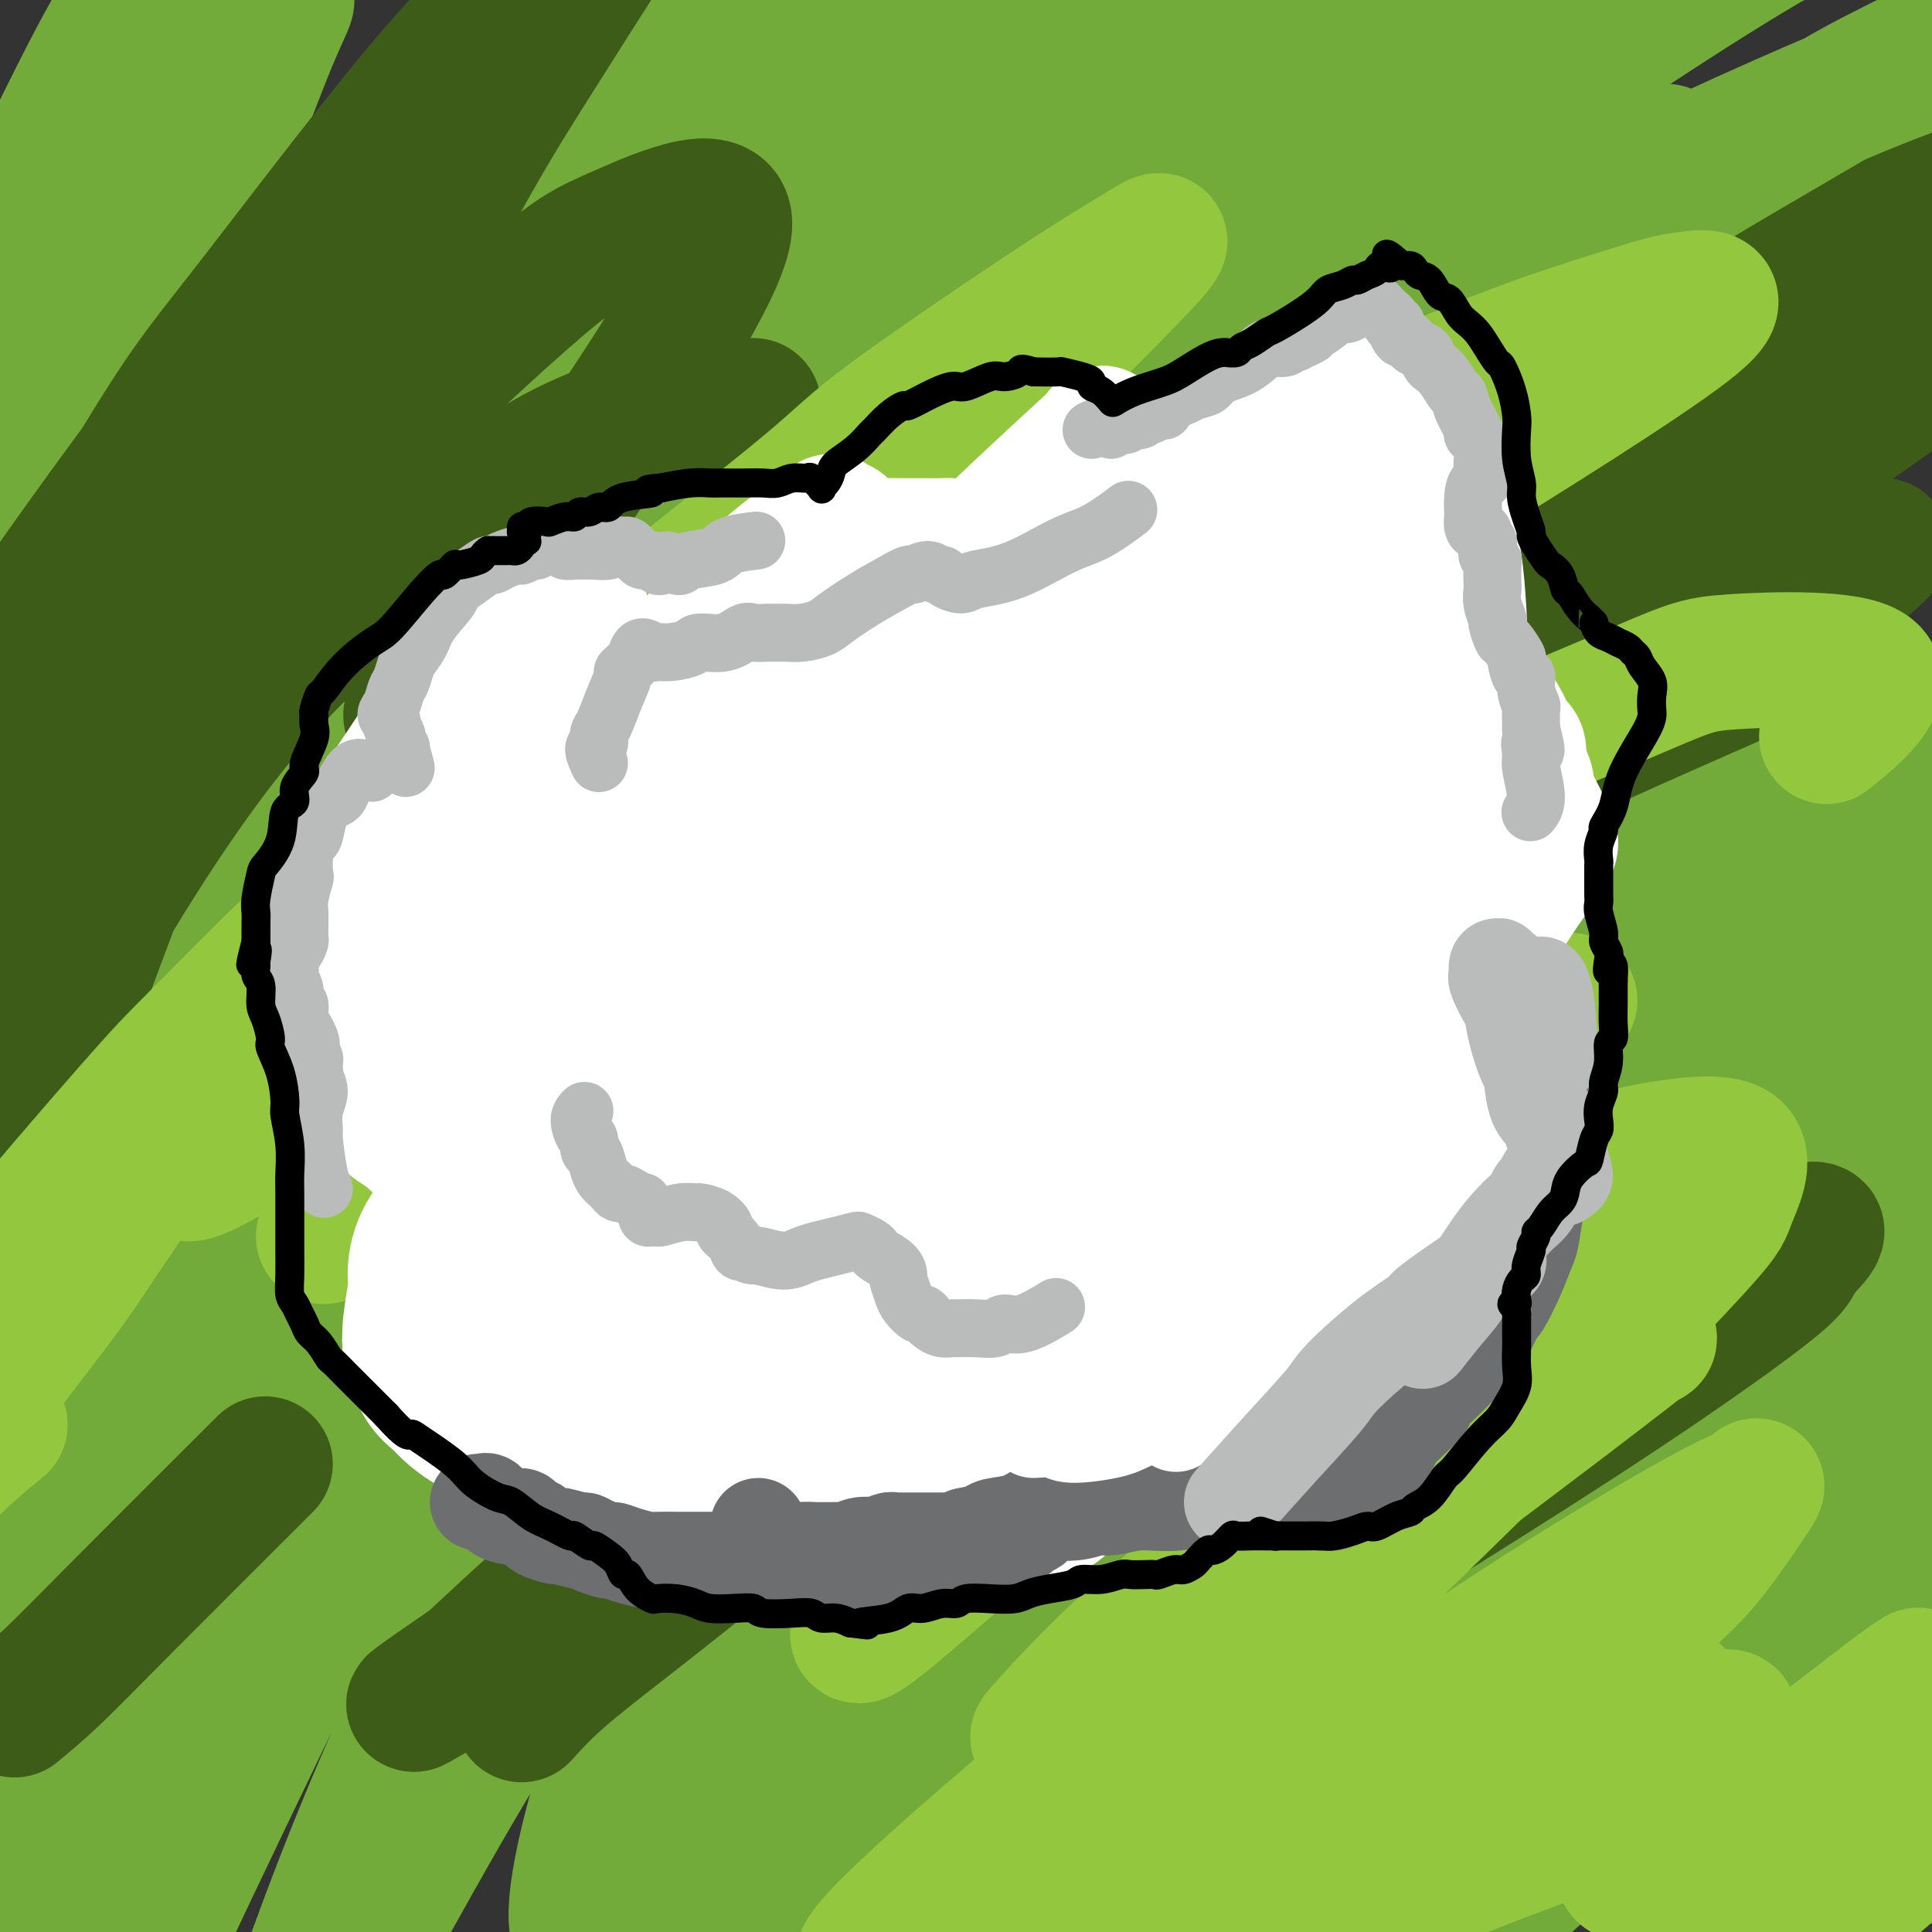
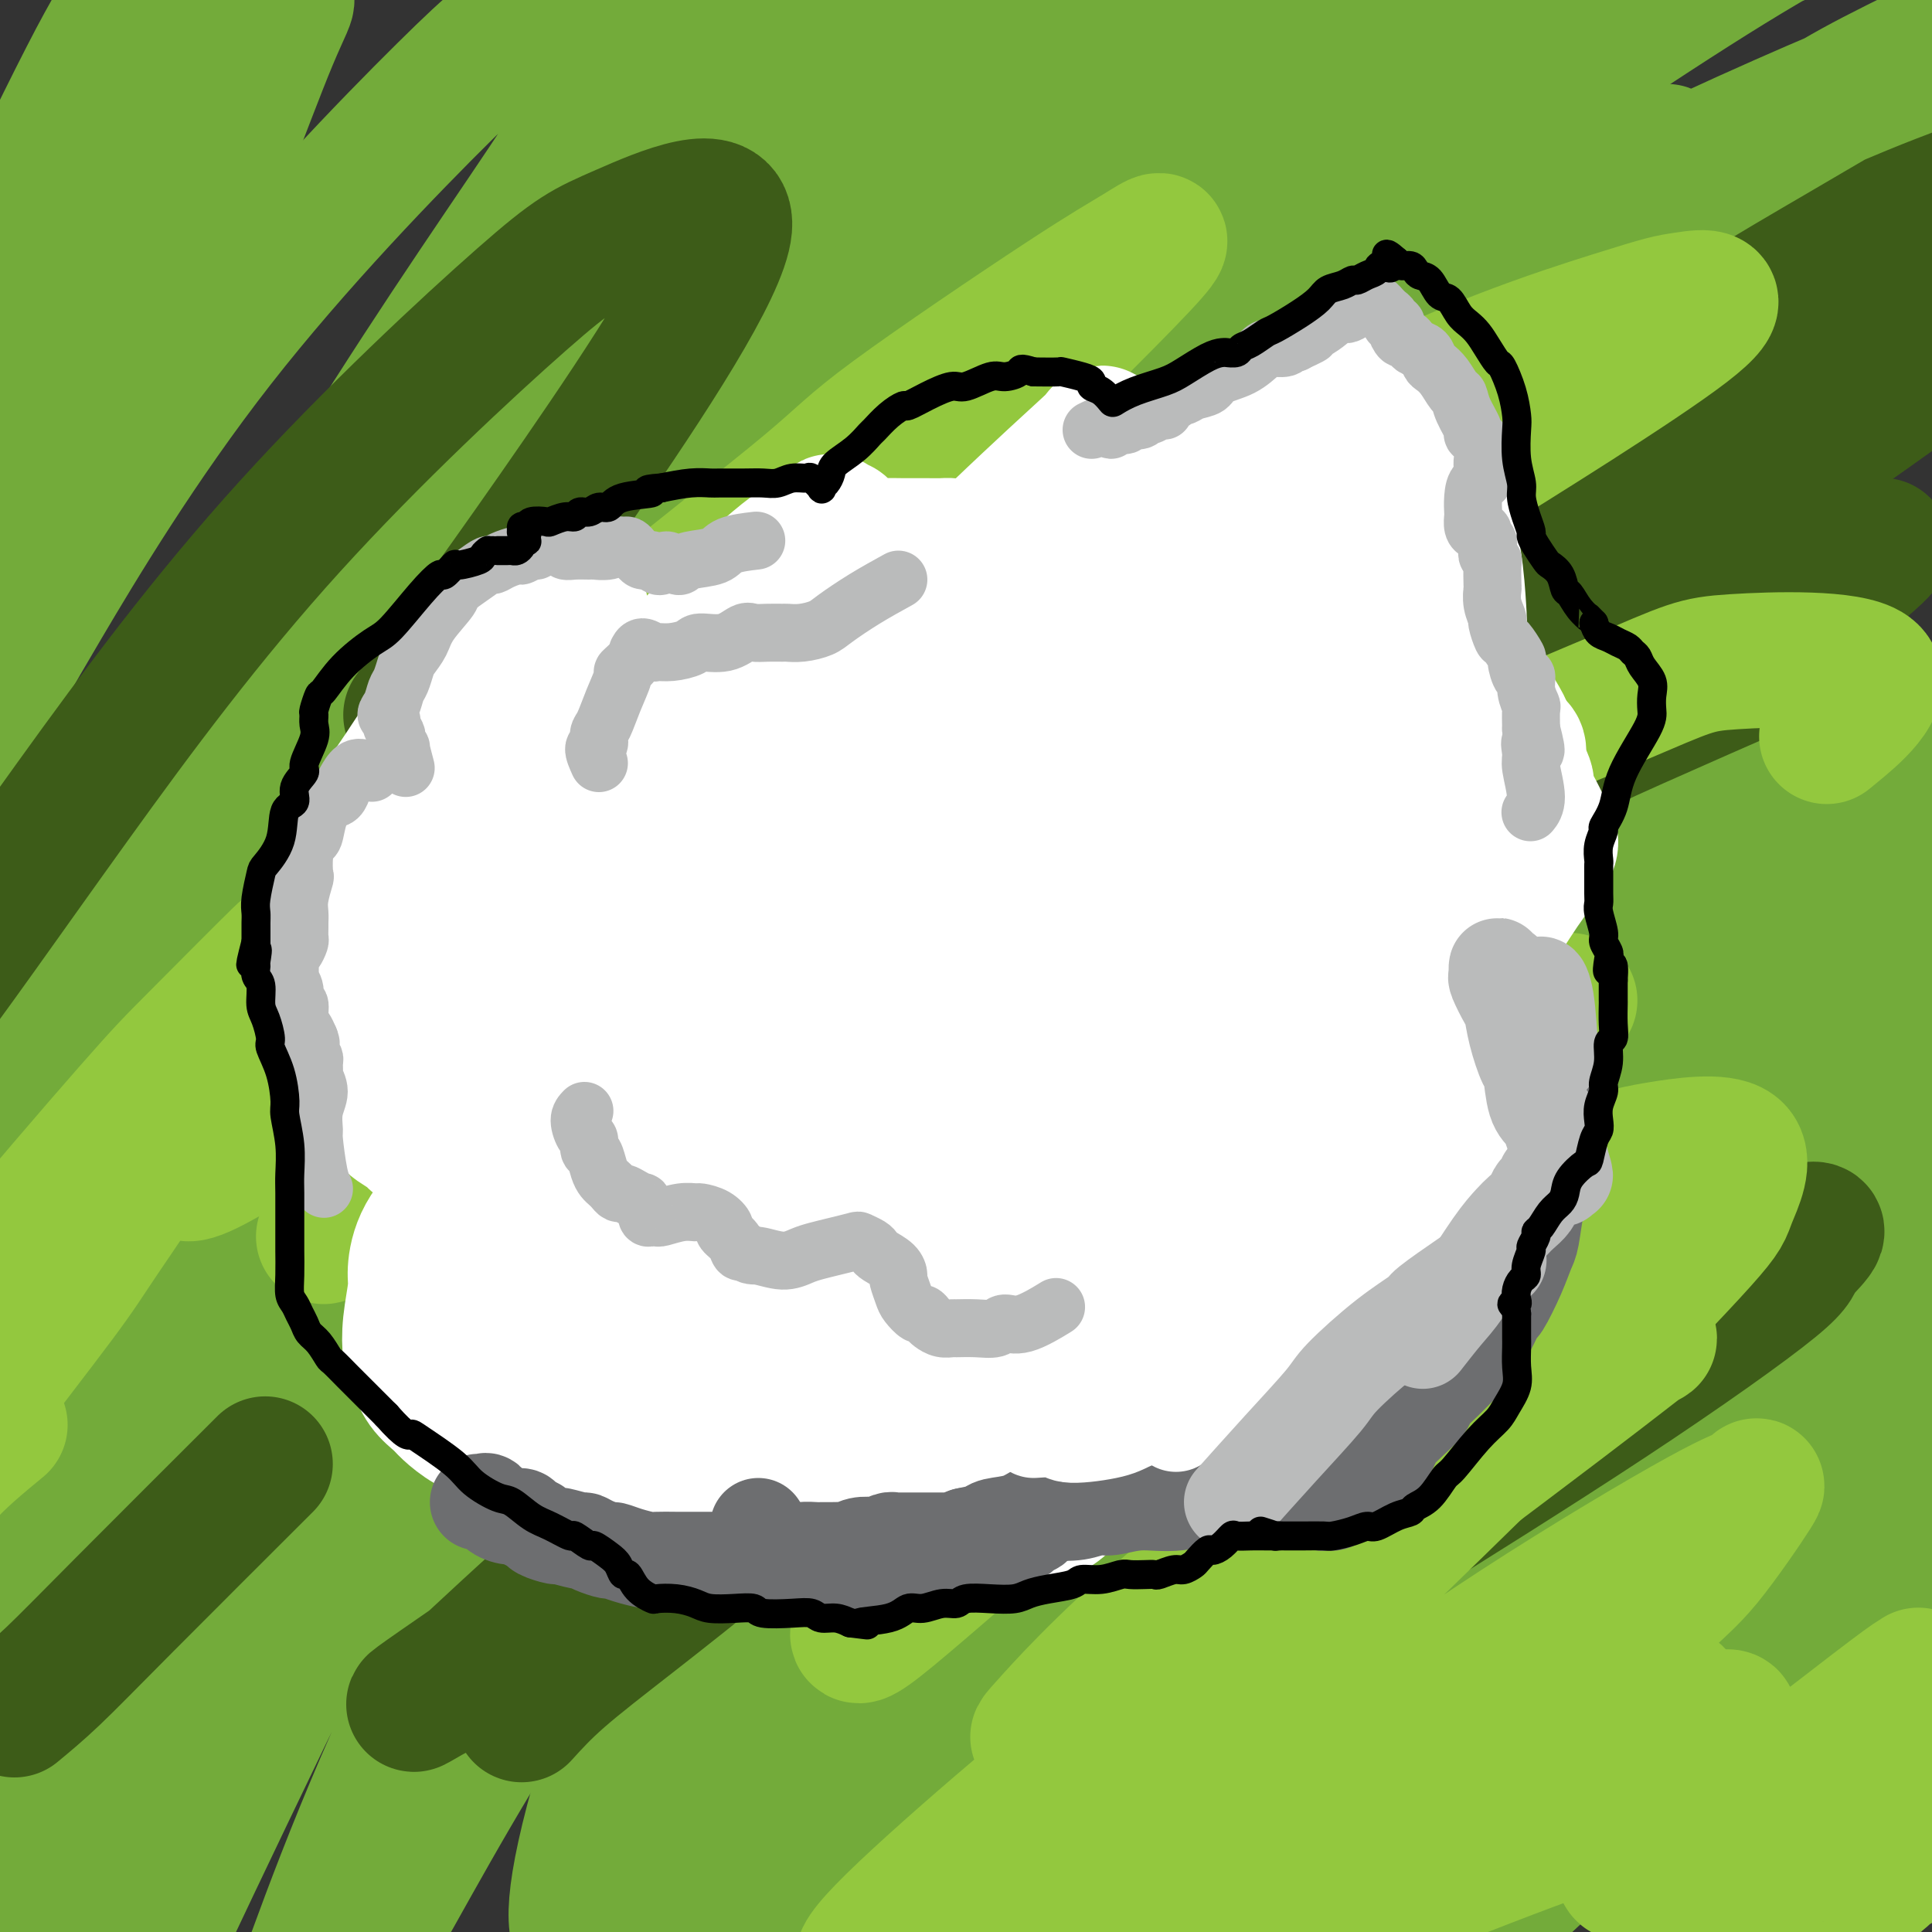
<svg xmlns="http://www.w3.org/2000/svg" viewBox="0 0 400 400" version="1.1">
  <rect x="0" y="0" width="400" height="400" fill="#333333" stroke="none" />
  <g fill="none" stroke="#3D5C18" stroke-width="28" stroke-linecap="round" stroke-linejoin="round">
    <path d="M241,186c0.581,-0.719 1.162,-1.438 2,-3c0.838,-1.562 1.933,-3.969 3,-6c1.067,-2.031 2.107,-3.688 7,-10c4.893,-6.312 13.638,-17.278 22,-27c8.362,-9.722 16.342,-18.199 25,-27c8.658,-8.801 17.996,-17.927 23,-23c5.004,-5.073 5.675,-6.095 10,-10c4.325,-3.905 12.303,-10.693 18,-15c5.697,-4.307 9.112,-6.133 11,-7c1.888,-0.867 2.249,-0.776 3,0c0.751,0.776 1.892,2.237 -4,9c-5.892,6.763 -18.817,18.828 -26,26c-7.183,7.172 -8.624,9.451 -19,19c-10.376,9.549 -29.687,26.367 -42,38c-12.313,11.633 -17.627,18.082 -20,21c-2.373,2.918 -1.803,2.306 -1,2c0.803,-0.306 1.840,-0.306 9,-8c7.160,-7.694 20.445,-23.082 28,-32c7.555,-8.918 9.382,-11.367 19,-21c9.618,-9.633 27.028,-26.451 43,-41c15.972,-14.549 30.508,-26.829 38,-33c7.492,-6.171 7.942,-6.233 10,-8c2.058,-1.767 5.724,-5.239 1,-2c-4.724,3.239 -17.840,13.188 -26,19c-8.160,5.812 -11.366,7.488 -26,18c-14.634,10.512 -40.696,29.860 -60,47c-19.304,17.140 -31.849,32.071 -38,40c-6.151,7.929 -5.906,8.857 -6,11c-0.094,2.143 -0.525,5.500 3,4c3.525,-1.500 11.007,-7.857 17,-13c5.993,-5.143 10.496,-9.071 15,-13" />
    <path d="M280,141c12.376,-10.479 27.316,-23.677 43,-37c15.684,-13.323 32.111,-26.772 41,-34c8.889,-7.228 10.239,-8.236 13,-11c2.761,-2.764 6.934,-7.283 5,-4c-1.934,3.283 -9.975,14.369 -15,21c-5.025,6.631 -7.033,8.806 -22,23c-14.967,14.194 -42.891,40.407 -64,63c-21.109,22.593 -35.401,41.564 -41,50c-5.599,8.436 -2.504,6.335 -1,5c1.504,-1.335 1.417,-1.904 7,-10c5.583,-8.096 16.836,-23.721 24,-33c7.164,-9.279 10.241,-12.214 21,-24c10.759,-11.786 29.202,-32.424 46,-48c16.798,-15.576 31.952,-26.091 41,-32c9.048,-5.909 11.992,-7.213 16,-10c4.008,-2.787 9.081,-7.057 8,-5c-1.081,2.057 -8.314,10.442 -12,15c-3.686,4.558 -3.823,5.291 -16,15c-12.177,9.709 -36.392,28.394 -59,48c-22.608,19.606 -43.608,40.131 -55,52c-11.392,11.869 -13.175,15.081 -14,17c-0.825,1.919 -0.693,2.546 3,-1c3.693,-3.546 10.945,-11.265 16,-17c5.055,-5.735 7.911,-9.488 18,-21c10.089,-11.512 27.410,-30.785 46,-48c18.590,-17.215 38.449,-32.371 51,-41c12.551,-8.629 17.794,-10.729 27,-15c9.206,-4.271 22.375,-10.712 25,-11c2.625,-0.288 -5.293,5.576 -9,9c-3.707,3.424 -3.202,4.407 -16,14c-12.798,9.593 -38.899,27.797 -65,46" />
    <path d="M342,117c-22.793,18.195 -47.274,40.681 -59,52c-11.726,11.319 -10.695,11.470 -9,11c1.695,-0.470 4.056,-1.563 5,-2c0.944,-0.437 0.472,-0.219 0,0" />
  </g>
  <g fill="none" stroke="#73AB3A" stroke-width="28" stroke-linecap="round" stroke-linejoin="round">
    <path d="M246,-8c-0.442,-0.588 -0.885,-1.175 -2,-1c-1.115,0.175 -2.904,1.114 -7,4c-4.096,2.886 -10.501,7.719 -15,11c-4.499,3.281 -7.093,5.009 -21,17c-13.907,11.991 -39.128,34.246 -61,61c-21.872,26.754 -40.394,58.007 -49,74c-8.606,15.993 -7.295,16.727 -5,19c2.295,2.273 5.575,6.083 16,0c10.425,-6.083 27.995,-22.061 38,-31c10.005,-8.939 12.445,-10.839 24,-23c11.555,-12.161 32.225,-34.585 55,-57c22.775,-22.415 47.653,-44.823 62,-57c14.347,-12.177 18.162,-14.125 27,-20c8.838,-5.875 22.700,-15.677 26,-18c3.300,-2.323 -3.964,2.833 -8,6c-4.036,3.167 -4.846,4.343 -19,15c-14.154,10.657 -41.651,30.793 -71,57c-29.349,26.207 -60.548,58.483 -78,78c-17.452,19.517 -21.156,26.273 -28,39c-6.844,12.727 -16.829,31.423 -18,36c-1.171,4.577 6.473,-4.966 10,-9c3.527,-4.034 2.937,-2.558 11,-12c8.063,-9.442 24.778,-29.803 43,-50c18.222,-20.197 37.950,-40.230 60,-59c22.050,-18.770 46.423,-36.277 60,-46c13.577,-9.723 16.359,-11.663 24,-16c7.641,-4.337 20.141,-11.070 25,-14c4.859,-2.930 2.077,-2.058 -2,1c-4.077,3.058 -9.451,8.302 -27,21c-17.549,12.698 -47.275,32.849 -77,53" />
    <path d="M239,71c-23.741,16.863 -30.094,21.522 -46,38c-15.906,16.478 -41.366,44.776 -50,57c-8.634,12.224 -0.441,8.373 10,3c10.441,-5.373 23.131,-12.268 30,-17c6.869,-4.732 7.918,-7.301 22,-18c14.082,-10.699 41.197,-29.527 56,-40c14.803,-10.473 17.294,-12.590 30,-22c12.706,-9.410 35.627,-26.111 46,-34c10.373,-7.889 8.196,-6.964 7,-6c-1.196,0.964 -1.413,1.968 -4,4c-2.587,2.032 -7.544,5.092 -23,15c-15.456,9.908 -41.410,26.665 -66,47c-24.590,20.335 -47.817,44.248 -58,55c-10.183,10.752 -7.323,8.342 -6,8c1.323,-0.342 1.110,1.382 9,-4c7.890,-5.382 23.884,-17.872 32,-25c8.116,-7.128 8.353,-8.894 21,-20c12.647,-11.106 37.705,-31.553 61,-48c23.295,-16.447 44.827,-28.893 57,-36c12.173,-7.107 14.988,-8.875 21,-12c6.012,-3.125 15.220,-7.607 17,-8c1.780,-0.393 -3.870,3.301 -7,5c-3.130,1.699 -3.742,1.401 -17,7c-13.258,5.599 -39.164,17.096 -68,32c-28.836,14.904 -60.602,33.217 -78,44c-17.398,10.783 -20.428,14.037 -29,22c-8.572,7.963 -22.686,20.637 -27,25c-4.314,4.363 1.174,0.417 3,-1c1.826,-1.417 -0.008,-0.305 3,-4c3.008,-3.695 10.860,-12.199 25,-26c14.140,-13.801 34.570,-32.901 55,-52" />
    <path d="M265,60c17.083,-16.519 16.790,-16.315 31,-26c14.210,-9.685 42.921,-29.258 62,-41c19.079,-11.742 28.525,-15.654 30,-16c1.475,-0.346 -5.020,2.875 -7,4c-1.980,1.125 0.556,0.156 -17,8c-17.556,7.844 -55.202,24.501 -77,35c-21.798,10.499 -27.747,14.839 -45,27c-17.253,12.161 -45.812,32.141 -65,48c-19.188,15.859 -29.007,27.595 -34,33c-4.993,5.405 -5.161,4.479 -5,4c0.161,-0.479 0.650,-0.512 3,-4c2.350,-3.488 6.560,-10.431 10,-15c3.440,-4.569 6.109,-6.764 16,-18c9.891,-11.236 27.003,-31.514 43,-48c15.997,-16.486 30.880,-29.180 40,-37c9.120,-7.820 12.479,-10.765 16,-14c3.521,-3.235 7.205,-6.761 4,-6c-3.205,0.761 -13.300,5.808 -19,9c-5.700,3.192 -7.005,4.527 -20,13c-12.995,8.473 -37.679,24.083 -58,40c-20.321,15.917 -36.278,32.141 -45,41c-8.722,8.859 -10.209,10.353 -14,15c-3.791,4.647 -9.885,12.449 -11,14c-1.115,1.551 2.751,-3.148 4,-5c1.249,-1.852 -0.118,-0.859 5,-7c5.118,-6.141 16.720,-19.418 34,-37c17.280,-17.582 40.238,-39.468 53,-51c12.762,-11.532 15.328,-12.710 23,-18c7.672,-5.290 20.450,-14.694 26,-18c5.550,-3.306 3.871,-0.516 2,2c-1.871,2.516 -3.936,4.758 -6,7" />
    <path d="M244,-1c-3.586,3.930 -9.552,10.256 -23,23c-13.448,12.744 -34.377,31.907 -50,50c-15.623,18.093 -25.940,35.118 -31,45c-5.060,9.882 -4.862,12.622 -4,16c0.862,3.378 2.389,7.394 3,9c0.611,1.606 0.305,0.803 0,0" />
  </g>
  <g fill="none" stroke="#3D5C18" stroke-width="28" stroke-linecap="round" stroke-linejoin="round">
    <path d="M387,175c0.119,-0.394 0.239,-0.788 0,-3c-0.239,-2.212 -0.835,-6.243 -2,-10c-1.165,-3.757 -2.897,-7.242 -4,-9c-1.103,-1.758 -1.577,-1.791 -2,-3c-0.423,-1.209 -0.794,-3.593 -6,-3c-5.206,0.593 -15.247,4.165 -21,6c-5.753,1.835 -7.219,1.934 -18,7c-10.781,5.066 -30.877,15.100 -52,30c-21.123,14.900 -43.271,34.665 -55,46c-11.729,11.335 -13.037,14.238 -17,21c-3.963,6.762 -10.580,17.383 -11,21c-0.420,3.617 5.357,0.230 9,-2c3.643,-2.230 5.150,-3.301 13,-11c7.850,-7.699 22.042,-22.024 40,-40c17.958,-17.976 39.682,-39.603 52,-51c12.318,-11.397 15.230,-12.562 26,-21c10.770,-8.438 29.398,-24.147 39,-32c9.602,-7.853 10.178,-7.849 11,-8c0.822,-0.151 1.890,-0.455 -2,3c-3.890,3.455 -12.739,10.670 -33,28c-20.261,17.330 -51.933,44.777 -70,60c-18.067,15.223 -22.527,18.224 -37,36c-14.473,17.776 -38.957,50.326 -51,70c-12.043,19.674 -11.645,26.470 -11,29c0.645,2.530 1.539,0.794 4,-1c2.461,-1.794 6.491,-3.647 19,-16c12.509,-12.353 33.497,-35.208 46,-49c12.503,-13.792 16.520,-18.521 30,-31c13.480,-12.479 36.423,-32.708 56,-47c19.577,-14.292 35.789,-22.646 52,-31" />
    <path d="M392,164c15.665,-7.791 28.827,-11.769 36,-14c7.173,-2.231 8.358,-2.717 5,0c-3.358,2.717 -11.260,8.635 -17,12c-5.740,3.365 -9.318,4.178 -30,15c-20.682,10.822 -58.468,31.654 -88,52c-29.532,20.346 -50.809,40.206 -62,51c-11.191,10.794 -12.294,12.523 -13,15c-0.706,2.477 -1.014,5.701 4,3c5.014,-2.701 15.350,-11.328 22,-17c6.650,-5.672 9.615,-8.389 26,-22c16.385,-13.611 46.191,-38.115 72,-56c25.809,-17.885 47.620,-29.149 59,-35c11.380,-5.851 12.328,-6.289 19,-8c6.672,-1.711 19.067,-4.697 22,-2c2.933,2.697 -3.595,11.076 -8,17c-4.405,5.924 -6.688,9.392 -22,20c-15.312,10.608 -43.652,28.356 -73,52c-29.348,23.644 -59.704,53.183 -76,70c-16.296,16.817 -18.530,20.913 -21,26c-2.470,5.087 -5.174,11.164 -1,10c4.174,-1.164 15.227,-9.568 21,-14c5.773,-4.432 6.268,-4.891 18,-15c11.732,-10.109 34.702,-29.868 56,-47c21.298,-17.132 40.925,-31.638 52,-39c11.075,-7.362 13.597,-7.582 19,-10c5.403,-2.418 13.685,-7.036 12,-4c-1.685,3.036 -13.339,13.724 -18,18c-4.661,4.276 -2.331,2.138 0,0" />
  </g>
  <g fill="none" stroke="#73AB3A" stroke-width="28" stroke-linecap="round" stroke-linejoin="round">
-     <path d="M142,182c5.000,-9.286 9.999,-18.571 16,-27c6.001,-8.429 13.002,-16.001 18,-22c4.998,-5.999 7.993,-10.426 17,-20c9.007,-9.574 24.028,-24.294 33,-33c8.972,-8.706 11.896,-11.399 13,-12c1.104,-0.601 0.388,0.889 -5,6c-5.388,5.111 -15.449,13.843 -33,32c-17.551,18.157 -42.592,45.740 -57,62c-14.408,16.260 -18.182,21.197 -28,37c-9.818,15.803 -25.679,42.471 -32,56c-6.321,13.529 -3.103,13.920 -2,14c1.103,0.080 0.092,-0.151 4,-4c3.908,-3.849 12.736,-11.314 24,-25c11.264,-13.686 24.962,-33.591 44,-57c19.038,-23.409 43.414,-50.323 56,-65c12.586,-14.677 13.381,-17.118 28,-31c14.619,-13.882 43.060,-39.204 58,-52c14.940,-12.796 16.377,-13.066 20,-15c3.623,-1.934 9.433,-5.531 7,-5c-2.433,0.531 -13.107,5.190 -37,22c-23.893,16.810 -61.004,45.771 -84,64c-22.996,18.229 -31.876,25.725 -51,53c-19.124,27.275 -48.491,74.328 -62,103c-13.509,28.672 -11.159,38.963 -10,44c1.159,5.037 1.128,4.822 3,3c1.872,-1.822 5.648,-5.249 17,-20c11.352,-14.751 30.279,-40.826 41,-56c10.721,-15.174 13.234,-19.449 24,-34c10.766,-14.551 29.783,-39.379 50,-60c20.217,-20.621 41.633,-37.035 55,-47c13.367,-9.965 18.683,-13.483 24,-17" />
    <path d="M293,76c18.797,-13.300 26.289,-14.549 23,-7c-3.289,7.549 -17.359,23.897 -27,33c-9.641,9.103 -14.853,10.959 -35,36c-20.147,25.041 -55.228,73.265 -73,98c-17.772,24.735 -18.235,25.980 -26,47c-7.765,21.020 -22.832,61.815 -30,86c-7.168,24.185 -6.437,31.761 -4,32c2.437,0.239 6.579,-6.859 11,-15c4.421,-8.141 9.120,-17.326 11,-21c1.880,-3.674 0.940,-1.837 0,0" />
    <path d="M275,227c0.396,-0.534 0.791,-1.068 7,-4c6.209,-2.932 18.231,-8.263 25,-11c6.769,-2.737 8.286,-2.880 13,-4c4.714,-1.120 12.625,-3.215 17,-4c4.375,-0.785 5.216,-0.258 6,0c0.784,0.258 1.512,0.247 -1,2c-2.512,1.753 -8.266,5.270 -18,11c-9.734,5.730 -23.450,13.674 -42,27c-18.550,13.326 -41.935,32.036 -55,43c-13.065,10.964 -15.811,14.183 -19,20c-3.189,5.817 -6.820,14.233 -8,18c-1.180,3.767 0.093,2.885 8,0c7.907,-2.885 22.449,-7.775 39,-14c16.551,-6.225 35.112,-13.786 52,-20c16.888,-6.214 32.102,-11.079 41,-14c8.898,-2.921 11.481,-3.896 17,-5c5.519,-1.104 13.974,-2.335 16,-2c2.026,0.335 -2.376,2.237 -4,3c-1.624,0.763 -0.471,0.388 -7,4c-6.529,3.612 -20.740,11.212 -41,22c-20.260,10.788 -46.568,24.766 -61,33c-14.432,8.234 -16.988,10.725 -26,17c-9.012,6.275 -24.480,16.334 -28,21c-3.520,4.666 4.907,3.940 10,3c5.093,-0.940 6.850,-2.093 16,-5c9.150,-2.907 25.692,-7.569 46,-13c20.308,-5.431 44.382,-11.631 58,-15c13.618,-3.369 16.782,-3.907 27,-5c10.218,-1.093 27.491,-2.741 36,-3c8.509,-0.259 8.255,0.870 8,2" />
    <path d="M407,334c6.611,-0.158 1.140,-0.054 -3,1c-4.140,1.054 -6.949,3.056 -18,5c-11.051,1.944 -30.344,3.828 -41,5c-10.656,1.172 -12.673,1.631 -27,4c-14.327,2.369 -40.963,6.650 -55,9c-14.037,2.350 -15.477,2.771 -16,3c-0.523,0.229 -0.131,0.267 2,0c2.131,-0.267 6.002,-0.838 17,-2c10.998,-1.162 29.124,-2.915 39,-4c9.876,-1.085 11.501,-1.502 23,-3c11.499,-1.498 32.873,-4.079 50,-5c17.127,-0.921 30.009,-0.183 36,0c5.991,0.183 5.093,-0.188 5,0c-0.093,0.188 0.620,0.936 -5,2c-5.620,1.064 -17.573,2.443 -24,3c-6.427,0.557 -7.328,0.291 -21,1c-13.672,0.709 -40.115,2.395 -53,3c-12.885,0.605 -12.212,0.131 -37,3c-24.788,2.869 -75.036,9.082 -90,12c-14.964,2.918 5.355,2.542 15,1c9.645,-1.542 8.617,-4.250 17,-10c8.383,-5.750 26.178,-14.542 48,-25c21.822,-10.458 47.670,-22.582 62,-29c14.330,-6.418 17.142,-7.129 32,-12c14.858,-4.871 41.762,-13.902 57,-19c15.238,-5.098 18.810,-6.264 20,-7c1.190,-0.736 -0.001,-1.043 -1,-1c-0.999,0.043 -1.808,0.435 -13,2c-11.192,1.565 -32.769,4.304 -49,7c-16.231,2.696 -27.115,5.348 -38,8" />
    <path d="M339,286c-29.588,6.650 -53.057,15.274 -72,24c-18.943,8.726 -33.360,17.552 -40,22c-6.640,4.448 -5.504,4.518 -4,5c1.504,0.482 3.375,1.378 14,-3c10.625,-4.378 30.002,-14.029 41,-20c10.998,-5.971 13.615,-8.262 28,-16c14.385,-7.738 40.538,-20.922 59,-31c18.462,-10.078 29.233,-17.048 35,-21c5.767,-3.952 6.530,-4.885 7,-7c0.470,-2.115 0.648,-5.412 -3,-6c-3.648,-0.588 -11.120,1.533 -16,3c-4.880,1.467 -7.168,2.281 -22,6c-14.832,3.719 -42.209,10.344 -64,18c-21.791,7.656 -37.995,16.342 -46,21c-8.005,4.658 -7.811,5.289 -9,7c-1.189,1.711 -3.763,4.502 0,3c3.763,-1.502 13.861,-7.297 20,-11c6.139,-3.703 8.317,-5.313 18,-11c9.683,-5.687 26.870,-15.451 45,-25c18.130,-9.549 37.203,-18.882 48,-24c10.797,-5.118 13.318,-6.022 18,-8c4.682,-1.978 11.523,-5.029 10,-4c-1.523,1.029 -11.412,6.137 -18,9c-6.588,2.863 -9.875,3.479 -27,11c-17.125,7.521 -48.087,21.947 -72,35c-23.913,13.053 -40.778,24.734 -50,31c-9.222,6.266 -10.800,7.118 -13,9c-2.200,1.882 -5.023,4.793 0,1c5.023,-3.793 17.891,-14.290 26,-21c8.109,-6.710 11.460,-9.631 26,-20c14.540,-10.369 40.270,-28.184 66,-46" />
    <path d="M344,217c31.661,-21.801 51.813,-33.304 63,-40c11.187,-6.696 13.409,-8.586 19,-13c5.591,-4.414 14.552,-11.353 17,-15c2.448,-3.647 -1.615,-4.001 -4,-4c-2.385,0.001 -3.090,0.358 -4,1c-0.910,0.642 -2.023,1.568 -13,6c-10.977,4.432 -31.818,12.371 -46,19c-14.182,6.629 -21.703,11.948 -28,16c-6.297,4.052 -11.368,6.837 -25,16c-13.632,9.163 -35.823,24.704 -43,31c-7.177,6.296 0.660,3.347 9,-2c8.340,-5.347 17.183,-13.093 31,-23c13.817,-9.907 32.610,-21.974 43,-29c10.390,-7.026 12.378,-9.011 22,-15c9.622,-5.989 26.878,-15.983 36,-21c9.122,-5.017 10.111,-5.058 10,-5c-0.111,0.058 -1.320,0.217 -3,1c-1.680,0.783 -3.829,2.192 -19,9c-15.171,6.808 -43.362,19.015 -59,26c-15.638,6.985 -18.723,8.748 -33,18c-14.277,9.252 -39.745,25.993 -58,39c-18.255,13.007 -29.295,22.280 -42,35c-12.705,12.720 -27.074,28.886 -30,33c-2.926,4.114 5.593,-3.825 9,-7c3.407,-3.175 1.704,-1.588 0,0" />
    <path d="M41,40c-0.689,-0.410 -1.377,-0.819 -2,0c-0.623,0.819 -1.180,2.867 -2,4c-0.820,1.133 -1.903,1.352 -5,6c-3.097,4.648 -8.209,13.727 -11,19c-2.791,5.273 -3.260,6.741 -5,11c-1.740,4.259 -4.752,11.309 -7,16c-2.248,4.691 -3.734,7.023 -2,5c1.734,-2.023 6.686,-8.402 9,-12c2.314,-3.598 1.989,-4.417 6,-12c4.011,-7.583 12.358,-21.930 17,-30c4.642,-8.070 5.578,-9.863 8,-16c2.422,-6.137 6.328,-16.620 9,-23c2.672,-6.380 4.110,-8.658 3,-8c-1.110,0.658 -4.767,4.252 -7,7c-2.233,2.748 -3.041,4.651 -9,14c-5.959,9.349 -17.068,26.144 -23,36c-5.932,9.856 -6.686,12.773 -10,20c-3.314,7.227 -9.187,18.762 -12,25c-2.813,6.238 -2.565,7.178 -1,4c1.565,-3.178 4.447,-10.474 6,-16c1.553,-5.526 1.777,-9.283 5,-19c3.223,-9.717 9.444,-25.394 18,-47c8.556,-21.606 19.448,-49.142 20,-54c0.552,-4.858 -9.236,12.961 -15,23c-5.764,10.039 -7.504,12.297 -13,23c-5.496,10.703 -14.748,29.852 -24,49" />
    <path d="M-6,65c-9.644,18.132 -7.753,15.963 -10,23c-2.247,7.037 -8.633,23.279 -11,30c-2.367,6.721 -0.716,3.922 0,3c0.716,-0.922 0.498,0.035 3,-5c2.502,-5.035 7.726,-16.061 15,-32c7.274,-15.939 16.599,-36.790 22,-48c5.401,-11.210 6.878,-12.779 12,-21c5.122,-8.221 13.891,-23.093 19,-31c5.109,-7.907 6.560,-8.850 6,-5c-0.560,3.850 -3.131,12.492 -5,17c-1.869,4.508 -3.038,4.883 -10,21c-6.962,16.117 -19.718,47.977 -27,66c-7.282,18.023 -9.091,22.208 -14,36c-4.909,13.792 -12.919,37.192 -16,49c-3.081,11.808 -1.233,12.026 3,6c4.233,-6.026 10.852,-18.294 15,-26c4.148,-7.706 5.825,-10.848 13,-23c7.175,-12.152 19.847,-33.313 36,-54c16.153,-20.687 35.787,-40.899 47,-52c11.213,-11.101 14.005,-13.092 21,-17c6.995,-3.908 18.195,-9.732 23,-12c4.805,-2.268 3.217,-0.980 1,4c-2.217,4.980 -5.063,13.652 -13,27c-7.937,13.348 -20.967,31.371 -37,56c-16.033,24.629 -35.070,55.865 -46,75c-10.930,19.135 -13.754,26.169 -19,39c-5.246,12.831 -12.914,31.460 -14,37c-1.086,5.540 4.410,-2.010 7,-6c2.590,-3.990 2.274,-4.420 8,-15c5.726,-10.580 17.493,-31.308 31,-53c13.507,-21.692 28.753,-44.346 44,-67" />
    <path d="M98,87c27.427,-38.460 54.496,-67.110 73,-86c18.504,-18.890 28.445,-28.021 33,-32c4.555,-3.979 3.724,-2.808 4,-3c0.276,-0.192 1.659,-1.748 -5,7c-6.659,8.748 -21.359,27.801 -31,39c-9.641,11.199 -14.223,14.544 -28,32c-13.777,17.456 -36.749,49.021 -57,83c-20.251,33.979 -37.780,70.370 -47,90c-9.220,19.630 -10.131,22.498 -11,27c-0.869,4.502 -1.696,10.639 -1,9c0.696,-1.639 2.916,-11.054 5,-17c2.084,-5.946 4.031,-8.424 11,-24c6.969,-15.576 18.961,-44.250 35,-72c16.039,-27.750 36.126,-54.578 47,-70c10.874,-15.422 12.535,-19.440 26,-34c13.465,-14.560 38.734,-39.663 56,-56c17.266,-16.337 26.527,-23.908 29,-25c2.473,-1.092 -1.844,4.296 -3,6c-1.156,1.704 0.849,-0.274 -11,13c-11.849,13.274 -37.552,41.800 -52,58c-14.448,16.200 -17.643,20.072 -31,39c-13.357,18.928 -36.878,52.911 -55,86c-18.122,33.089 -30.847,65.285 -37,82c-6.153,16.715 -5.734,17.951 -7,24c-1.266,6.049 -4.218,16.911 -5,19c-0.782,2.089 0.606,-4.595 1,-7c0.394,-2.405 -0.207,-0.531 1,-8c1.207,-7.469 4.220,-24.280 10,-45c5.780,-20.720 14.325,-45.348 19,-59c4.675,-13.652 5.478,-16.329 12,-30c6.522,-13.671 18.761,-38.335 31,-63" />
    <path d="M110,70c13.509,-24.927 25.780,-40.744 32,-49c6.220,-8.256 6.387,-8.950 8,-11c1.613,-2.050 4.671,-5.457 -2,4c-6.671,9.457 -23.072,31.776 -32,44c-8.928,12.224 -10.384,14.352 -22,36c-11.616,21.648 -33.391,62.817 -49,102c-15.609,39.183 -25.050,76.380 -31,108c-5.950,31.620 -8.409,57.664 -10,71c-1.591,13.336 -2.314,13.964 -2,13c0.314,-0.964 1.665,-3.522 2,-5c0.335,-1.478 -0.348,-1.877 0,-8c0.348,-6.123 1.726,-17.969 6,-40c4.274,-22.031 11.444,-54.248 17,-73c5.556,-18.752 9.498,-24.041 17,-42c7.502,-17.959 18.565,-48.588 29,-71c10.435,-22.412 20.241,-36.608 26,-45c5.759,-8.392 7.472,-10.982 12,-17c4.528,-6.018 11.871,-15.465 14,-17c2.129,-1.535 -0.957,4.841 -2,7c-1.043,2.159 -0.042,0.101 -8,13c-7.958,12.899 -24.874,40.754 -42,78c-17.126,37.246 -34.460,83.883 -43,107c-8.540,23.117 -8.284,22.712 -12,45c-3.716,22.288 -11.404,67.267 -15,98c-3.596,30.733 -3.102,47.221 -3,54c0.102,6.779 -0.189,3.850 0,2c0.189,-1.850 0.857,-2.620 4,-19c3.143,-16.380 8.760,-48.370 12,-66c3.240,-17.630 4.103,-20.900 11,-39c6.897,-18.100 19.828,-51.028 32,-77c12.172,-25.972 23.586,-44.986 35,-64" />
    <path d="M94,209c12.237,-18.283 25.331,-31.991 32,-40c6.669,-8.009 6.913,-10.320 8,-13c1.087,-2.680 3.015,-5.731 4,-7c0.985,-1.269 1.026,-0.756 -2,5c-3.026,5.756 -9.119,16.756 -23,41c-13.881,24.244 -35.549,61.732 -47,82c-11.451,20.268 -12.685,23.314 -19,43c-6.315,19.686 -17.710,56.011 -22,75c-4.290,18.989 -1.473,20.643 0,21c1.473,0.357 1.602,-0.583 3,-4c1.398,-3.417 4.064,-9.310 12,-26c7.936,-16.690 21.141,-44.177 29,-60c7.859,-15.823 10.373,-19.982 21,-36c10.627,-16.018 29.367,-43.895 46,-64c16.633,-20.105 31.161,-32.437 39,-39c7.839,-6.563 8.991,-7.357 12,-9c3.009,-1.643 7.875,-4.135 5,3c-2.875,7.135 -13.492,23.896 -21,35c-7.508,11.104 -11.906,16.552 -25,36c-13.094,19.448 -34.885,52.896 -51,84c-16.115,31.104 -26.554,59.864 -32,75c-5.446,15.136 -5.900,16.646 -6,19c-0.100,2.354 0.152,5.551 2,3c1.848,-2.551 5.290,-10.849 8,-16c2.710,-5.151 4.687,-7.154 12,-20c7.313,-12.846 19.963,-36.534 35,-58c15.037,-21.466 32.460,-40.711 42,-51c9.540,-10.289 11.196,-11.624 19,-18c7.804,-6.376 21.755,-17.794 29,-22c7.245,-4.206 7.784,-1.202 7,2c-0.784,3.202 -2.892,6.601 -5,10" />
    <path d="M206,260c-4.279,7.466 -12.476,21.129 -28,48c-15.524,26.871 -38.376,66.948 -51,90c-12.624,23.052 -15.021,29.077 -19,42c-3.979,12.923 -9.542,32.743 -10,38c-0.458,5.257 4.189,-4.050 7,-10c2.811,-5.950 3.788,-8.541 10,-22c6.212,-13.459 17.661,-37.784 30,-59c12.339,-21.216 25.568,-39.324 33,-50c7.432,-10.676 9.067,-13.921 16,-21c6.933,-7.079 19.164,-17.993 25,-22c5.836,-4.007 5.278,-1.109 5,0c-0.278,1.109 -0.275,0.429 -2,4c-1.725,3.571 -5.176,11.394 -15,28c-9.824,16.606 -26.019,41.995 -35,56c-8.981,14.005 -10.746,16.626 -14,22c-3.254,5.374 -7.997,13.502 -8,14c-0.003,0.498 4.732,-6.635 8,-11c3.268,-4.365 5.067,-5.964 11,-14c5.933,-8.036 15.999,-22.509 26,-32c10.001,-9.491 19.936,-14.000 25,-16c5.064,-2.000 5.258,-1.490 7,-1c1.742,0.490 5.034,0.959 5,5c-0.034,4.041 -3.392,11.654 -6,17c-2.608,5.346 -4.465,8.426 -7,14c-2.535,5.574 -5.746,13.641 -6,16c-0.254,2.359 2.451,-0.990 4,-3c1.549,-2.010 1.943,-2.679 9,-9c7.057,-6.321 20.778,-18.292 32,-26c11.222,-7.708 19.944,-11.152 25,-13c5.056,-1.848 6.444,-2.099 8,0c1.556,2.099 3.278,6.550 5,11" />
    <path d="M296,356c-0.165,6.342 -3.078,16.696 -5,23c-1.922,6.304 -2.853,8.556 -4,12c-1.147,3.444 -2.510,8.078 -2,9c0.510,0.922 2.894,-1.868 8,-6c5.106,-4.132 12.934,-9.605 23,-15c10.066,-5.395 22.372,-10.714 29,-14c6.628,-3.286 7.580,-4.541 12,-6c4.420,-1.459 12.308,-3.122 17,-4c4.692,-0.878 6.187,-0.970 7,-1c0.813,-0.030 0.944,0.003 1,0c0.056,-0.003 0.036,-0.041 3,-4c2.964,-3.959 8.912,-11.840 18,-22c9.088,-10.160 21.317,-22.599 32,-33c10.683,-10.401 19.819,-18.765 23,-22c3.181,-3.235 0.405,-1.342 0,-1c-0.405,0.342 1.561,-0.867 -3,3c-4.561,3.867 -15.650,12.809 -22,18c-6.350,5.191 -7.963,6.632 -17,13c-9.037,6.368 -25.499,17.663 -36,25c-10.501,7.337 -15.041,10.717 -16,11c-0.959,0.283 1.662,-2.531 2,-3c0.338,-0.469 -1.607,1.406 1,-2c2.607,-3.406 9.766,-12.092 14,-17c4.234,-4.908 5.543,-6.037 11,-10c5.457,-3.963 15.062,-10.761 21,-15c5.938,-4.239 8.210,-5.920 8,-5c-0.210,0.920 -2.903,4.440 -5,7c-2.097,2.560 -3.599,4.160 -11,11c-7.401,6.840 -20.700,18.920 -34,31" />
    <path d="M371,339c-10.544,10.045 -11.905,10.659 -20,18c-8.095,7.341 -22.924,21.410 -31,29c-8.076,7.590 -9.398,8.703 -9,8c0.398,-0.703 2.514,-3.220 4,-5c1.486,-1.780 2.340,-2.821 4,-5c1.660,-2.179 4.126,-5.496 5,-7c0.874,-1.504 0.155,-1.197 0,-1c-0.155,0.197 0.254,0.282 -5,5c-5.254,4.718 -16.171,14.069 -23,20c-6.829,5.931 -9.569,8.443 -14,12c-4.431,3.557 -10.552,8.159 -13,10c-2.448,1.841 -1.224,0.920 0,0" />
  </g>
  <g fill="none" stroke="#3D5C18" stroke-width="28" stroke-linecap="round" stroke-linejoin="round">
-     <path d="M156,84c-2.364,-0.068 -4.728,-0.136 -8,0c-3.272,0.136 -7.452,0.476 -13,2c-5.548,1.524 -12.464,4.233 -18,7c-5.536,2.767 -9.691,5.591 -20,13c-10.309,7.409 -26.771,19.401 -41,35c-14.229,15.599 -26.226,34.804 -33,46c-6.774,11.196 -8.326,14.383 -11,21c-2.674,6.617 -6.470,16.665 -7,19c-0.530,2.335 2.204,-3.041 4,-6c1.796,-2.959 2.652,-3.499 7,-15c4.348,-11.501 12.189,-33.962 26,-64c13.811,-30.038 33.592,-67.653 45,-89c11.408,-21.347 14.443,-26.427 23,-40c8.557,-13.573 22.635,-35.640 28,-44c5.365,-8.360 2.018,-3.012 0,0c-2.018,3.012 -2.706,3.688 -13,14c-10.294,10.312 -30.196,30.262 -54,59c-23.804,28.738 -51.512,66.266 -67,89c-15.488,22.734 -18.755,30.675 -25,43c-6.245,12.325 -15.468,29.035 -17,33c-1.532,3.965 4.628,-4.814 7,-9c2.372,-4.186 0.956,-3.778 5,-11c4.044,-7.222 13.550,-22.072 25,-41c11.450,-18.928 24.846,-41.933 33,-55c8.154,-13.067 11.065,-16.196 21,-29c9.935,-12.804 26.892,-35.283 38,-48c11.108,-12.717 16.366,-15.673 19,-17c2.634,-1.327 2.644,-1.026 -2,5c-4.644,6.026 -13.943,17.776 -33,42c-19.057,24.224 -47.874,60.921 -68,92c-20.126,31.079 -31.563,56.539 -43,82" />
    <path d="M-36,218c-7.731,16.238 -5.560,15.833 -3,14c2.560,-1.833 5.509,-5.096 8,-7c2.491,-1.904 4.524,-2.451 12,-12c7.476,-9.549 20.394,-28.102 34,-47c13.606,-18.898 27.899,-38.142 45,-57c17.101,-18.858 37.008,-37.331 48,-47c10.992,-9.669 13.067,-10.536 21,-14c7.933,-3.464 21.724,-9.527 21,-1c-0.724,8.527 -15.964,31.642 -30,52c-14.036,20.358 -26.867,37.959 -32,45c-5.133,7.041 -2.566,3.520 0,0" />
    <path d="M3,354c2.458,-2.036 4.917,-4.071 8,-7c3.083,-2.929 6.792,-6.750 15,-15c8.208,-8.250 20.917,-20.929 26,-26c5.083,-5.071 2.542,-2.536 0,0" />
    <path d="M166,270c0.489,0.510 0.978,1.020 5,0c4.022,-1.020 11.576,-3.571 16,-5c4.424,-1.429 5.719,-1.734 12,-4c6.281,-2.266 17.548,-6.491 28,-10c10.452,-3.509 20.090,-6.303 28,-7c7.910,-0.697 14.094,0.703 18,1c3.906,0.297 5.536,-0.507 4,4c-1.536,4.507 -6.239,14.327 -9,20c-2.761,5.673 -3.582,7.198 -7,12c-3.418,4.802 -9.433,12.879 -11,17c-1.567,4.121 1.316,4.284 3,4c1.684,-0.284 2.171,-1.016 9,-5c6.829,-3.984 20.001,-11.222 33,-18c12.999,-6.778 25.824,-13.097 33,-17c7.176,-3.903 8.703,-5.390 12,-6c3.297,-0.610 8.365,-0.344 5,5c-3.365,5.344 -15.163,15.766 -22,22c-6.837,6.234 -8.712,8.279 -16,15c-7.288,6.721 -19.989,18.118 -28,25c-8.011,6.882 -11.331,9.249 -11,9c0.331,-0.249 4.314,-3.113 7,-5c2.686,-1.887 4.076,-2.797 14,-9c9.924,-6.203 28.384,-17.700 44,-28c15.616,-10.300 28.389,-19.404 34,-24c5.611,-4.596 4.061,-4.686 6,-7c1.939,-2.314 7.368,-6.854 -3,-3c-10.368,3.854 -36.534,16.101 -47,21c-10.466,4.899 -5.233,2.449 0,0" />
    <path d="M212,300c9.806,-12.599 19.611,-25.198 30,-36c10.389,-10.802 21.361,-19.809 28,-26c6.639,-6.191 8.945,-9.568 10,-11c1.055,-1.432 0.860,-0.920 -1,0c-1.860,0.920 -5.385,2.248 -23,13c-17.615,10.752 -49.318,30.929 -62,39c-12.682,8.071 -6.341,4.035 0,0" />
    <path d="M108,355c2.198,-2.427 4.396,-4.854 8,-8c3.604,-3.146 8.616,-7.012 15,-12c6.384,-4.988 14.142,-11.100 20,-16c5.858,-4.900 9.816,-8.589 22,-17c12.184,-8.411 32.592,-21.544 46,-30c13.408,-8.456 19.814,-12.233 21,-13c1.186,-0.767 -2.850,1.477 -4,2c-1.150,0.523 0.585,-0.677 -12,6c-12.585,6.677 -39.489,21.229 -55,30c-15.511,8.771 -19.628,11.759 -33,21c-13.372,9.241 -35.999,24.733 -45,31c-9.001,6.267 -4.375,3.309 -2,2c2.375,-1.309 2.499,-0.968 8,-6c5.501,-5.032 16.379,-15.436 28,-25c11.621,-9.564 23.986,-18.288 31,-23c7.014,-4.712 8.677,-5.412 11,-6c2.323,-0.588 5.305,-1.064 6,0c0.695,1.064 -0.896,3.667 -2,6c-1.104,2.333 -1.720,4.397 -3,7c-1.280,2.603 -3.223,5.744 -4,7c-0.777,1.256 -0.389,0.628 0,0" />
  </g>
  <g fill="none" stroke="#93C83E" stroke-width="28" stroke-linecap="round" stroke-linejoin="round">
    <path d="M234,92c-1.768,-0.548 -3.536,-1.096 -14,2c-10.464,3.096 -29.624,9.836 -40,14c-10.376,4.164 -11.969,5.752 -20,10c-8.031,4.248 -22.501,11.156 -30,15c-7.499,3.844 -8.028,4.626 -8,5c0.028,0.374 0.612,0.341 2,-1c1.388,-1.341 3.581,-3.990 12,-11c8.419,-7.010 23.066,-18.379 31,-25c7.934,-6.621 9.156,-8.493 18,-15c8.844,-6.507 25.309,-17.650 35,-24c9.691,-6.350 12.608,-7.908 16,-10c3.392,-2.092 7.259,-4.717 0,3c-7.259,7.717 -25.646,25.776 -33,33c-7.354,7.224 -3.677,3.612 0,0" />
    <path d="M67,256c0.417,-0.072 0.833,-0.145 4,-3c3.167,-2.855 9.084,-8.494 13,-12c3.916,-3.506 5.829,-4.880 23,-20c17.171,-15.120 49.599,-43.987 68,-60c18.401,-16.013 22.776,-19.174 38,-30c15.224,-10.826 41.296,-29.319 65,-42c23.704,-12.681 45.039,-19.550 56,-23c10.961,-3.450 11.546,-3.481 15,-4c3.454,-0.519 9.776,-1.524 0,6c-9.776,7.524 -35.650,23.578 -46,30c-10.350,6.422 -5.175,3.211 0,0" />
    <path d="M175,230c6.961,-4.885 13.922,-9.771 24,-16c10.078,-6.229 23.275,-13.803 33,-20c9.725,-6.197 15.980,-11.017 35,-20c19.020,-8.983 50.807,-22.128 67,-29c16.193,-6.872 16.794,-7.471 25,-8c8.206,-0.529 24.017,-0.989 28,2c3.983,2.989 -3.862,9.425 -7,12c-3.138,2.575 -1.569,1.287 0,0" />
    <path d="M297,277c2.140,-0.662 4.280,-1.325 6,-2c1.720,-0.675 3.018,-1.363 4,-2c0.982,-0.637 1.646,-1.224 2,-1c0.354,0.224 0.397,1.260 0,2c-0.397,0.740 -1.236,1.184 -3,3c-1.764,1.816 -4.455,5.003 -6,7c-1.545,1.997 -1.945,2.804 -2,3c-0.055,0.196 0.235,-0.220 3,-2c2.765,-1.780 8.006,-4.923 15,-9c6.994,-4.077 15.741,-9.086 22,-13c6.259,-3.914 10.031,-6.731 13,-9c2.969,-2.269 5.137,-3.990 1,-1c-4.137,2.990 -14.579,10.690 -21,15c-6.421,4.310 -8.822,5.230 -23,15c-14.178,9.770 -40.133,28.392 -58,43c-17.867,14.608 -27.644,25.204 -32,30c-4.356,4.796 -3.290,3.791 -2,3c1.290,-0.791 2.803,-1.368 11,-7c8.197,-5.632 23.079,-16.317 32,-22c8.921,-5.683 11.882,-6.362 22,-13c10.118,-6.638 27.394,-19.235 39,-27c11.606,-7.765 17.542,-10.699 20,-12c2.458,-1.301 1.437,-0.970 0,0c-1.437,0.970 -3.289,2.580 -17,13c-13.711,10.420 -39.282,29.649 -54,40c-14.718,10.351 -18.584,11.823 -34,24c-15.416,12.177 -42.382,35.058 -52,45c-9.618,9.942 -1.887,6.943 8,-1c9.887,-7.943 21.931,-20.831 29,-29c7.069,-8.169 9.163,-11.620 19,-22c9.837,-10.380 27.419,-27.690 45,-45" />
    <path d="M284,303c22.618,-22.744 32.663,-31.605 39,-37c6.337,-5.395 8.965,-7.325 12,-11c3.035,-3.675 6.476,-9.096 3,-10c-3.476,-0.904 -13.867,2.710 -21,5c-7.133,2.290 -11.006,3.258 -26,11c-14.994,7.742 -41.109,22.260 -62,36c-20.891,13.740 -36.559,26.702 -44,33c-7.441,6.298 -6.655,5.933 -7,7c-0.345,1.067 -1.820,3.565 4,-1c5.820,-4.565 18.936,-16.195 27,-23c8.064,-6.805 11.076,-8.785 23,-17c11.924,-8.215 32.760,-22.664 51,-33c18.240,-10.336 33.884,-16.558 43,-20c9.116,-3.442 11.705,-4.103 17,-5c5.295,-0.897 13.297,-2.031 16,0c2.703,2.031 0.108,7.227 -1,10c-1.108,2.773 -0.728,3.124 -6,9c-5.272,5.876 -16.197,17.278 -31,32c-14.803,14.722 -33.485,32.763 -44,43c-10.515,10.237 -12.862,12.668 -18,20c-5.138,7.332 -13.066,19.565 -12,23c1.066,3.435 11.127,-1.927 17,-5c5.873,-3.073 7.558,-3.855 15,-9c7.442,-5.145 20.642,-14.653 35,-24c14.358,-9.347 29.873,-18.535 38,-23c8.127,-4.465 8.867,-4.208 10,-5c1.133,-0.792 2.660,-2.632 1,0c-1.660,2.632 -6.507,9.736 -10,14c-3.493,4.264 -5.633,5.686 -12,12c-6.367,6.314 -16.962,17.518 -22,24c-5.038,6.482 -4.519,8.241 -4,10" />
    <path d="M315,369c-0.308,2.124 0.922,2.434 4,2c3.078,-0.434 8.004,-1.613 14,-4c5.996,-2.387 13.062,-5.983 17,-8c3.938,-2.017 4.750,-2.456 6,-3c1.250,-0.544 2.940,-1.193 2,1c-0.940,2.193 -4.509,7.229 -7,10c-2.491,2.771 -3.904,3.276 -7,7c-3.096,3.724 -7.877,10.668 -8,13c-0.123,2.332 4.411,0.052 7,-1c2.589,-1.052 3.234,-0.875 9,-5c5.766,-4.125 16.655,-12.553 25,-19c8.345,-6.447 14.147,-10.913 17,-13c2.853,-2.087 2.757,-1.794 3,-2c0.243,-0.206 0.824,-0.912 -3,4c-3.824,4.912 -12.053,15.440 -17,21c-4.947,5.560 -6.612,6.150 -11,13c-4.388,6.850 -11.498,19.959 -14,25c-2.502,5.041 -0.395,2.013 1,1c1.395,-1.013 2.079,-0.009 6,-2c3.921,-1.991 11.078,-6.975 17,-11c5.922,-4.025 10.607,-7.091 13,-9c2.393,-1.909 2.493,-2.660 3,-3c0.507,-0.340 1.420,-0.268 1,0c-0.420,0.268 -2.173,0.734 -3,1c-0.827,0.266 -0.727,0.333 -1,1c-0.273,0.667 -0.918,1.935 0,1c0.918,-0.935 3.401,-4.074 5,-6c1.599,-1.926 2.315,-2.640 4,-5c1.685,-2.360 4.338,-6.366 5,-9c0.662,-2.634 -0.668,-3.895 -2,-5c-1.332,-1.105 -2.666,-2.052 -4,-3" />
    <path d="M397,361c-3.291,-1.341 -8.518,-0.693 -19,2c-10.482,2.693 -26.218,7.433 -35,10c-8.782,2.567 -10.610,2.963 -19,6c-8.390,3.037 -23.343,8.715 -36,14c-12.657,5.285 -23.018,10.178 -29,13c-5.982,2.822 -7.584,3.572 -11,5c-3.416,1.428 -8.648,3.533 -10,4c-1.352,0.467 1.174,-0.704 2,-1c0.826,-0.296 -0.048,0.282 2,-1c2.048,-1.282 7.019,-4.425 15,-9c7.981,-4.575 18.972,-10.583 25,-14c6.028,-3.417 7.092,-4.243 14,-8c6.908,-3.757 19.661,-10.445 29,-16c9.339,-5.555 15.265,-9.979 18,-12c2.735,-2.021 2.278,-1.640 3,-2c0.722,-0.360 2.624,-1.460 -1,-1c-3.624,0.460 -12.774,2.479 -19,4c-6.226,1.521 -9.528,2.543 -12,3c-2.472,0.457 -4.114,0.350 -13,3c-8.886,2.650 -25.014,8.058 -34,11c-8.986,2.942 -10.829,3.418 -18,7c-7.171,3.582 -19.671,10.268 -29,16c-9.329,5.732 -15.486,10.508 -19,14c-3.514,3.492 -4.386,5.701 -5,7c-0.614,1.299 -0.969,1.688 2,0c2.969,-1.688 9.261,-5.455 15,-10c5.739,-4.545 10.925,-9.870 13,-12c2.075,-2.130 1.037,-1.065 0,0" />
    <path d="M0,295c-4.391,3.623 -8.782,7.246 -12,11c-3.218,3.754 -5.261,7.640 -7,10c-1.739,2.360 -3.172,3.193 -4,4c-0.828,0.807 -1.051,1.589 -1,1c0.051,-0.589 0.375,-2.548 3,-7c2.625,-4.452 7.549,-11.399 14,-20c6.451,-8.601 14.428,-18.858 19,-25c4.572,-6.142 5.740,-8.170 9,-13c3.260,-4.830 8.611,-12.461 11,-17c2.389,-4.539 1.816,-5.984 2,-7c0.184,-1.016 1.124,-1.603 -1,0c-2.124,1.603 -7.314,5.395 -13,11c-5.686,5.605 -11.868,13.023 -15,17c-3.132,3.977 -3.213,4.514 -5,7c-1.787,2.486 -5.280,6.923 -5,7c0.280,0.077 4.332,-4.204 7,-7c2.668,-2.796 3.953,-4.106 9,-10c5.047,-5.894 13.856,-16.370 22,-26c8.144,-9.630 15.623,-18.413 19,-23c3.377,-4.587 2.652,-4.976 4,-7c1.348,-2.024 4.768,-5.681 2,-3c-2.768,2.681 -11.724,11.701 -17,17c-5.276,5.299 -6.870,6.878 -14,15c-7.130,8.122 -19.795,22.789 -28,33c-8.205,10.211 -11.949,15.967 -14,19c-2.051,3.033 -2.408,3.345 -1,2c1.408,-1.345 4.581,-4.346 13,-14c8.419,-9.654 22.085,-25.963 30,-35c7.915,-9.037 10.080,-10.804 19,-21c8.920,-10.196 24.594,-28.822 40,-44c15.406,-15.178 30.545,-26.908 40,-34c9.455,-7.092 13.228,-9.546 17,-12" />
    <path d="M143,124c12.842,-10.008 16.446,-12.029 16,-11c-0.446,1.029 -4.942,5.109 -8,8c-3.058,2.891 -4.678,4.592 -14,13c-9.322,8.408 -26.348,23.524 -43,40c-16.652,16.476 -32.932,34.314 -41,44c-8.068,9.686 -7.926,11.220 -10,15c-2.074,3.780 -6.366,9.807 -4,10c2.366,0.193 11.388,-5.446 17,-9c5.612,-3.554 7.812,-5.021 17,-12c9.188,-6.979 25.364,-19.469 42,-32c16.636,-12.531 33.730,-25.102 43,-32c9.270,-6.898 10.714,-8.124 15,-11c4.286,-2.876 11.412,-7.402 12,-6c0.588,1.402 -5.363,8.732 -9,13c-3.637,4.268 -4.960,5.474 -14,15c-9.040,9.526 -25.797,27.370 -38,43c-12.203,15.630 -19.853,29.045 -24,36c-4.147,6.955 -4.793,7.451 -3,8c1.793,0.549 6.023,1.151 17,-5c10.977,-6.151 28.700,-19.053 38,-26c9.300,-6.947 10.176,-7.937 20,-15c9.824,-7.063 28.597,-20.199 43,-29c14.403,-8.801 24.438,-13.266 30,-16c5.562,-2.734 6.651,-3.736 6,-2c-0.651,1.736 -3.043,6.210 -4,8c-0.957,1.790 -0.478,0.895 0,0" />
    <path d="M165,261c1.874,-1.222 3.747,-2.444 6,-4c2.253,-1.556 4.885,-3.447 9,-6c4.115,-2.553 9.714,-5.767 14,-9c4.286,-3.233 7.261,-6.484 16,-13c8.739,-6.516 23.242,-16.299 35,-24c11.758,-7.701 20.770,-13.322 26,-17c5.230,-3.678 6.677,-5.413 8,-5c1.323,0.413 2.521,2.975 3,4c0.479,1.025 0.240,0.512 0,0" />
    <path d="M288,222c4.644,-1.644 9.289,-3.289 16,-6c6.711,-2.711 15.489,-6.489 19,-8c3.511,-1.511 1.756,-0.756 0,0" />
  </g>
  <g fill="none" stroke="#FFFFFF" stroke-width="28" stroke-linecap="round" stroke-linejoin="round">
    <path d="M141,137c0.330,1.668 0.659,3.336 1,3c0.341,-0.336 0.693,-2.678 1,-4c0.307,-1.322 0.568,-1.626 1,-2c0.432,-0.374 1.034,-0.820 2,-2c0.966,-1.180 2.297,-3.094 4,-5c1.703,-1.906 3.780,-3.805 5,-5c1.220,-1.195 1.584,-1.688 3,-3c1.416,-1.312 3.885,-3.443 6,-5c2.115,-1.557 3.875,-2.538 5,-3c1.125,-0.462 1.614,-0.404 2,-1c0.386,-0.596 0.670,-1.845 1,-2c0.330,-0.155 0.707,0.785 1,1c0.293,0.215 0.503,-0.296 1,0c0.497,0.296 1.282,1.400 2,2c0.718,0.600 1.371,0.697 2,1c0.629,0.303 1.235,0.813 2,1c0.765,0.187 1.689,0.050 3,0c1.311,-0.050 3.007,-0.014 4,0c0.993,0.014 1.281,0.005 2,0c0.719,-0.005 1.868,-0.007 3,0c1.132,0.007 2.245,0.024 3,0c0.755,-0.024 1.151,-0.089 2,0c0.849,0.089 2.152,0.332 4,0c1.848,-0.332 4.242,-1.238 6,-2c1.758,-0.762 2.879,-1.381 4,-2" />
    <path d="M211,109c3.197,-1.358 6.191,-2.752 10,-5c3.809,-2.248 8.435,-5.350 11,-7c2.565,-1.650 3.070,-1.847 5,-3c1.930,-1.153 5.284,-3.262 8,-4c2.716,-0.738 4.794,-0.104 6,0c1.206,0.104 1.538,-0.323 2,0c0.462,0.323 1.052,1.396 2,2c0.948,0.604 2.255,0.739 3,1c0.745,0.261 0.928,0.649 2,1c1.072,0.351 3.033,0.665 5,1c1.967,0.335 3.941,0.690 5,1c1.059,0.310 1.203,0.575 2,1c0.797,0.425 2.249,1.009 3,2c0.751,0.991 0.803,2.388 1,3c0.197,0.612 0.540,0.440 1,1c0.460,0.560 1.036,1.852 2,3c0.964,1.148 2.315,2.154 4,3c1.685,0.846 3.704,1.534 5,2c1.296,0.466 1.868,0.711 3,1c1.132,0.289 2.824,0.622 4,1c1.176,0.378 1.836,0.800 2,1c0.164,0.200 -0.166,0.177 0,1c0.166,0.823 0.829,2.493 1,3c0.171,0.507 -0.151,-0.149 0,0c0.151,0.149 0.776,1.104 1,2c0.224,0.896 0.046,1.731 0,2c-0.046,0.269 0.040,-0.030 0,0c-0.040,0.030 -0.207,0.390 0,1c0.207,0.610 0.786,1.472 1,2c0.214,0.528 0.061,0.722 0,1c-0.061,0.278 -0.031,0.639 0,1" />
    <path d="M300,127c0.531,2.358 -0.642,1.252 -1,1c-0.358,-0.252 0.099,0.351 0,1c-0.099,0.649 -0.755,1.344 -1,2c-0.245,0.656 -0.078,1.275 0,2c0.078,0.725 0.067,1.558 0,2c-0.067,0.442 -0.189,0.493 0,1c0.189,0.507 0.690,1.468 1,2c0.310,0.532 0.428,0.633 1,1c0.572,0.367 1.597,0.998 3,2c1.403,1.002 3.183,2.374 4,3c0.817,0.626 0.669,0.505 1,1c0.331,0.495 1.140,1.607 2,3c0.860,1.393 1.770,3.068 2,4c0.230,0.932 -0.220,1.123 0,2c0.220,0.877 1.109,2.441 2,4c0.891,1.559 1.784,3.113 2,4c0.216,0.887 -0.243,1.106 0,2c0.243,0.894 1.190,2.464 2,4c0.810,1.536 1.482,3.039 2,4c0.518,0.961 0.880,1.381 1,2c0.120,0.619 -0.003,1.437 -1,3c-0.997,1.563 -2.870,3.872 -5,7c-2.130,3.128 -4.519,7.074 -6,9c-1.481,1.926 -2.053,1.831 -3,3c-0.947,1.169 -2.268,3.601 -3,6c-0.732,2.399 -0.874,4.763 -1,6c-0.126,1.237 -0.235,1.345 0,2c0.235,0.655 0.816,1.856 2,3c1.184,1.144 2.973,2.231 4,3c1.027,0.769 1.294,1.220 2,2c0.706,0.780 1.853,1.890 3,3" />
    <path d="M313,221c2.397,2.691 2.890,2.919 3,3c0.110,0.081 -0.161,0.016 0,1c0.161,0.984 0.755,3.017 1,5c0.245,1.983 0.142,3.918 0,5c-0.142,1.082 -0.322,1.313 -1,3c-0.678,1.687 -1.853,4.829 -3,8c-1.147,3.171 -2.267,6.369 -3,8c-0.733,1.631 -1.081,1.694 -2,3c-0.919,1.306 -2.411,3.853 -4,6c-1.589,2.147 -3.275,3.893 -4,5c-0.725,1.107 -0.487,1.573 -1,2c-0.513,0.427 -1.776,0.814 -3,2c-1.224,1.186 -2.407,3.170 -3,4c-0.593,0.830 -0.594,0.505 -1,1c-0.406,0.495 -1.218,1.811 -2,3c-0.782,1.189 -1.535,2.252 -2,3c-0.465,0.748 -0.642,1.181 -1,2c-0.358,0.819 -0.898,2.025 -1,3c-0.102,0.975 0.234,1.720 0,2c-0.234,0.280 -1.037,0.096 -1,0c0.037,-0.096 0.913,-0.104 1,0c0.087,0.104 -0.617,0.321 -1,0c-0.383,-0.321 -0.445,-1.180 -1,-1c-0.555,0.180 -1.602,1.399 -2,2c-0.398,0.601 -0.146,0.585 -1,1c-0.854,0.415 -2.816,1.261 -4,2c-1.184,0.739 -1.592,1.369 -2,2" />
    <path d="M275,296c-2.078,1.398 -1.773,0.892 -2,1c-0.227,0.108 -0.984,0.831 -2,1c-1.016,0.169 -2.290,-0.217 -3,0c-0.710,0.217 -0.857,1.038 -2,1c-1.143,-0.038 -3.283,-0.935 -5,-1c-1.717,-0.065 -3.012,0.701 -4,1c-0.988,0.299 -1.671,0.130 -3,0c-1.329,-0.130 -3.305,-0.221 -5,0c-1.695,0.221 -3.107,0.753 -4,1c-0.893,0.247 -1.265,0.209 -2,0c-0.735,-0.209 -1.833,-0.588 -3,-1c-1.167,-0.412 -2.402,-0.857 -3,-1c-0.598,-0.143 -0.560,0.017 -1,0c-0.440,-0.017 -1.360,-0.213 -2,0c-0.640,0.213 -1.000,0.833 -1,1c0.000,0.167 0.360,-0.118 -1,1c-1.360,1.118 -4.441,3.638 -6,5c-1.559,1.362 -1.596,1.565 -2,2c-0.404,0.435 -1.174,1.100 -2,2c-0.826,0.900 -1.709,2.035 -3,3c-1.291,0.965 -2.991,1.762 -4,2c-1.009,0.238 -1.328,-0.081 -2,0c-0.672,0.081 -1.699,0.561 -3,1c-1.301,0.439 -2.877,0.836 -4,1c-1.123,0.164 -1.795,0.097 -3,0c-1.205,-0.097 -2.945,-0.222 -5,0c-2.055,0.222 -4.426,0.792 -7,1c-2.574,0.208 -5.350,0.056 -7,0c-1.650,-0.056 -2.175,-0.015 -4,0c-1.825,0.015 -4.950,0.004 -7,0c-2.050,-0.004 -3.025,-0.002 -4,0" />
    <path d="M169,317c-10.597,0.145 -18.590,0.007 -23,0c-4.410,-0.007 -5.238,0.116 -6,0c-0.762,-0.116 -1.458,-0.470 -3,-1c-1.542,-0.530 -3.930,-1.235 -6,-2c-2.070,-0.765 -3.823,-1.589 -5,-2c-1.177,-0.411 -1.777,-0.407 -3,-1c-1.223,-0.593 -3.070,-1.783 -5,-3c-1.930,-1.217 -3.943,-2.462 -5,-3c-1.057,-0.538 -1.156,-0.370 -2,-1c-0.844,-0.630 -2.432,-2.060 -4,-3c-1.568,-0.940 -3.115,-1.392 -4,-2c-0.885,-0.608 -1.108,-1.372 -2,-2c-0.892,-0.628 -2.452,-1.120 -4,-2c-1.548,-0.880 -3.084,-2.148 -4,-3c-0.916,-0.852 -1.213,-1.288 -2,-2c-0.787,-0.712 -2.063,-1.699 -3,-3c-0.937,-1.301 -1.534,-2.915 -2,-4c-0.466,-1.085 -0.802,-1.641 -1,-3c-0.198,-1.359 -0.259,-3.520 0,-6c0.259,-2.480 0.836,-5.280 1,-7c0.164,-1.720 -0.087,-2.359 0,-4c0.087,-1.641 0.510,-4.285 2,-7c1.490,-2.715 4.045,-5.501 5,-7c0.955,-1.499 0.309,-1.712 1,-3c0.691,-1.288 2.718,-3.653 4,-5c1.282,-1.347 1.819,-1.678 2,-2c0.181,-0.322 0.007,-0.636 0,-1c-0.007,-0.364 0.153,-0.778 0,-1c-0.153,-0.222 -0.618,-0.252 -1,0c-0.382,0.252 -0.681,0.786 -1,1c-0.319,0.214 -0.660,0.107 -1,0" />
    <path d="M97,238c-0.881,-0.095 -1.584,0.167 -2,0c-0.416,-0.167 -0.545,-0.763 -1,-1c-0.455,-0.237 -1.235,-0.116 -2,0c-0.765,0.116 -1.515,0.228 -2,0c-0.485,-0.228 -0.705,-0.795 -1,-1c-0.295,-0.205 -0.664,-0.048 -1,0c-0.336,0.048 -0.639,-0.014 -1,0c-0.361,0.014 -0.781,0.104 -1,0c-0.219,-0.104 -0.236,-0.402 -1,-1c-0.764,-0.598 -2.274,-1.496 -3,-2c-0.726,-0.504 -0.669,-0.613 -1,-1c-0.331,-0.387 -1.052,-1.052 -2,-2c-0.948,-0.948 -2.124,-2.179 -3,-3c-0.876,-0.821 -1.453,-1.231 -2,-2c-0.547,-0.769 -1.065,-1.898 -2,-4c-0.935,-2.102 -2.289,-5.179 -3,-7c-0.711,-1.821 -0.780,-2.386 -1,-3c-0.220,-0.614 -0.591,-1.276 -1,-3c-0.409,-1.724 -0.856,-4.510 -1,-6c-0.144,-1.490 0.014,-1.685 0,-3c-0.014,-1.315 -0.200,-3.749 0,-6c0.200,-2.251 0.786,-4.317 2,-7c1.214,-2.683 3.056,-5.982 4,-8c0.944,-2.018 0.991,-2.754 3,-6c2.009,-3.246 5.978,-9.002 8,-12c2.022,-2.998 2.095,-3.238 4,-6c1.905,-2.762 5.643,-8.047 9,-12c3.357,-3.953 6.333,-6.575 8,-8c1.667,-1.425 2.026,-1.653 3,-3c0.974,-1.347 2.564,-3.813 4,-5c1.436,-1.187 2.718,-1.093 4,-1" />
    <path d="M115,125c4.803,-4.680 2.811,-1.881 2,-1c-0.811,0.881 -0.441,-0.156 0,0c0.441,0.156 0.953,1.506 1,2c0.047,0.494 -0.372,0.133 0,0c0.372,-0.133 1.535,-0.038 2,0c0.465,0.038 0.233,0.019 0,0" />
    <path d="M116,154c2.440,-1.051 4.880,-2.102 8,-4c3.120,-1.898 6.920,-4.644 9,-6c2.080,-1.356 2.441,-1.321 5,-3c2.559,-1.679 7.318,-5.074 10,-7c2.682,-1.926 3.289,-2.385 4,-3c0.711,-0.615 1.526,-1.385 1,-1c-0.526,0.385 -2.393,1.924 -4,3c-1.607,1.076 -2.954,1.688 -7,5c-4.046,3.312 -10.790,9.326 -17,15c-6.210,5.674 -11.887,11.010 -15,14c-3.113,2.990 -3.663,3.633 -5,5c-1.337,1.367 -3.461,3.457 -4,4c-0.539,0.543 0.505,-0.463 5,-5c4.495,-4.537 12.440,-12.607 17,-17c4.560,-4.393 5.736,-5.110 11,-10c5.264,-4.890 14.615,-13.955 21,-20c6.385,-6.045 9.805,-9.072 12,-11c2.195,-1.928 3.166,-2.757 2,-2c-1.166,0.757 -4.470,3.101 -7,5c-2.530,1.899 -4.285,3.355 -10,9c-5.715,5.645 -15.388,15.480 -25,26c-9.612,10.520 -19.162,21.725 -24,28c-4.838,6.275 -4.966,7.620 -7,11c-2.034,3.380 -5.976,8.795 -7,11c-1.024,2.205 0.870,1.199 2,1c1.130,-0.199 1.497,0.408 4,-2c2.503,-2.408 7.144,-7.831 12,-14c4.856,-6.169 9.928,-13.085 15,-20" />
    <path d="M122,166c5.167,-6.900 4.585,-7.150 6,-10c1.415,-2.850 4.827,-8.299 6,-11c1.173,-2.701 0.105,-2.654 -1,-2c-1.105,0.654 -2.248,1.916 -7,8c-4.752,6.084 -13.113,16.992 -20,27c-6.887,10.008 -12.299,19.118 -16,26c-3.701,6.882 -5.692,11.535 -7,14c-1.308,2.465 -1.932,2.740 -1,2c0.932,-0.740 3.419,-2.495 5,-4c1.581,-1.505 2.256,-2.758 6,-8c3.744,-5.242 10.555,-14.471 19,-25c8.445,-10.529 18.522,-22.357 24,-29c5.478,-6.643 6.357,-8.100 11,-13c4.643,-4.900 13.050,-13.241 17,-17c3.950,-3.759 3.442,-2.934 4,-4c0.558,-1.066 2.182,-4.023 -4,4c-6.182,8.023 -20.169,27.026 -28,38c-7.831,10.974 -9.506,13.921 -12,18c-2.494,4.079 -5.809,9.292 -10,17c-4.191,7.708 -9.259,17.912 -11,23c-1.741,5.088 -0.155,5.058 1,5c1.155,-0.058 1.879,-0.146 6,-4c4.121,-3.854 11.639,-11.474 22,-23c10.361,-11.526 23.564,-26.958 31,-36c7.436,-9.042 9.104,-11.694 18,-21c8.896,-9.306 25.021,-25.265 34,-35c8.979,-9.735 10.812,-13.247 12,-15c1.188,-1.753 1.731,-1.748 0,0c-1.731,1.748 -5.735,5.240 -14,13c-8.265,7.760 -20.790,19.789 -32,32c-11.210,12.211 -21.105,24.606 -31,37" />
    <path d="M150,173c-6.932,8.209 -8.763,10.230 -13,18c-4.237,7.770 -10.881,21.288 -14,28c-3.119,6.712 -2.713,6.619 -2,7c0.713,0.381 1.735,1.237 4,1c2.265,-0.237 5.775,-1.569 12,-7c6.225,-5.431 15.166,-14.963 20,-20c4.834,-5.037 5.561,-5.578 12,-12c6.439,-6.422 18.591,-18.724 25,-25c6.409,-6.276 7.074,-6.525 12,-11c4.926,-4.475 14.113,-13.176 20,-18c5.887,-4.824 8.474,-5.769 9,-5c0.526,0.769 -1.010,3.254 -2,4c-0.990,0.746 -1.435,-0.247 -7,5c-5.565,5.247 -16.248,16.735 -22,23c-5.752,6.265 -6.571,7.307 -13,14c-6.429,6.693 -18.468,19.036 -24,27c-5.532,7.964 -4.557,11.550 -4,13c0.557,1.450 0.694,0.762 7,-6c6.306,-6.762 18.779,-19.600 26,-27c7.221,-7.400 9.189,-9.361 16,-17c6.811,-7.639 18.465,-20.956 28,-31c9.535,-10.044 16.952,-16.815 20,-20c3.048,-3.185 1.726,-2.783 2,-3c0.274,-0.217 2.143,-1.051 -1,3c-3.143,4.051 -11.297,12.989 -17,19c-5.703,6.011 -8.956,9.097 -17,18c-8.044,8.903 -20.878,23.623 -30,35c-9.122,11.377 -14.533,19.409 -17,24c-2.467,4.591 -1.991,5.740 -1,6c0.991,0.260 2.495,-0.370 4,-1" />
    <path d="M183,215c3.894,-3.664 11.629,-12.324 16,-17c4.371,-4.676 5.377,-5.367 12,-12c6.623,-6.633 18.864,-19.208 30,-30c11.136,-10.792 21.168,-19.801 27,-25c5.832,-5.199 7.463,-6.588 9,-8c1.537,-1.412 2.980,-2.848 3,-3c0.020,-0.152 -1.382,0.981 -8,7c-6.618,6.019 -18.452,16.926 -25,23c-6.548,6.074 -7.810,7.317 -14,15c-6.190,7.683 -17.306,21.808 -23,29c-5.694,7.192 -5.964,7.452 -7,10c-1.036,2.548 -2.838,7.384 -2,8c0.838,0.616 4.315,-2.986 7,-5c2.685,-2.014 4.580,-2.438 10,-8c5.420,-5.562 14.367,-16.261 23,-26c8.633,-9.739 16.951,-18.519 23,-26c6.049,-7.481 9.829,-13.665 12,-17c2.171,-3.335 2.733,-3.823 2,-4c-0.733,-0.177 -2.760,-0.043 -4,0c-1.240,0.043 -1.691,-0.005 -5,1c-3.309,1.005 -9.474,3.063 -14,4c-4.526,0.937 -7.411,0.751 -11,1c-3.589,0.249 -7.883,0.932 -10,1c-2.117,0.068 -2.059,-0.479 -3,-1c-0.941,-0.521 -2.881,-1.017 -5,-1c-2.119,0.017 -4.416,0.546 -6,1c-1.584,0.454 -2.456,0.833 -4,2c-1.544,1.167 -3.762,3.122 -5,4c-1.238,0.878 -1.497,0.679 -1,0c0.497,-0.679 1.748,-1.840 3,-3" />
    <path d="M213,135c0.138,-0.094 -0.518,1.170 6,-5c6.518,-6.170 20.209,-19.773 30,-29c9.791,-9.227 15.681,-14.077 20,-18c4.319,-3.923 7.068,-6.919 7,-7c-0.068,-0.081 -2.954,2.753 -6,6c-3.046,3.247 -6.252,6.907 -9,10c-2.748,3.093 -5.037,5.619 -11,13c-5.963,7.381 -15.598,19.617 -24,31c-8.402,11.383 -15.570,21.912 -20,30c-4.430,8.088 -6.121,13.733 -7,17c-0.879,3.267 -0.945,4.154 0,5c0.945,0.846 2.900,1.649 7,1c4.100,-0.649 10.346,-2.751 14,-4c3.654,-1.249 4.717,-1.646 9,-4c4.283,-2.354 11.785,-6.667 19,-11c7.215,-4.333 14.141,-8.687 18,-11c3.859,-2.313 4.649,-2.586 7,-4c2.351,-1.414 6.264,-3.970 8,-5c1.736,-1.030 1.297,-0.534 1,0c-0.297,0.534 -0.451,1.106 -1,2c-0.549,0.894 -1.491,2.110 -3,5c-1.509,2.890 -3.584,7.456 -5,10c-1.416,2.544 -2.174,3.067 -3,5c-0.826,1.933 -1.719,5.275 -2,7c-0.281,1.725 0.050,1.831 0,2c-0.050,0.169 -0.480,0.399 1,0c1.480,-0.399 4.871,-1.426 9,-4c4.129,-2.574 8.996,-6.693 12,-9c3.004,-2.307 4.144,-2.802 6,-4c1.856,-1.198 4.428,-3.099 7,-5" />
    <path d="M303,159c4.137,-3.067 1.980,-1.734 1,-1c-0.980,0.734 -0.783,0.871 -3,4c-2.217,3.129 -6.849,9.252 -12,16c-5.151,6.748 -10.821,14.121 -14,18c-3.179,3.879 -3.866,4.265 -5,6c-1.134,1.735 -2.715,4.821 -3,6c-0.285,1.179 0.726,0.453 1,0c0.274,-0.453 -0.190,-0.632 2,-3c2.190,-2.368 7.035,-6.925 13,-13c5.965,-6.075 13.049,-13.668 17,-18c3.951,-4.332 4.768,-5.401 7,-8c2.232,-2.599 5.878,-6.726 7,-9c1.122,-2.274 -0.279,-2.695 -1,-3c-0.721,-0.305 -0.760,-0.493 -3,1c-2.240,1.493 -6.681,4.666 -13,9c-6.319,4.334 -14.517,9.830 -19,13c-4.483,3.170 -5.251,4.014 -10,8c-4.749,3.986 -13.480,11.115 -20,17c-6.520,5.885 -10.828,10.528 -13,13c-2.172,2.472 -2.206,2.774 -3,4c-0.794,1.226 -2.346,3.376 -2,3c0.346,-0.376 2.592,-3.279 4,-5c1.408,-1.721 1.980,-2.262 4,-5c2.020,-2.738 5.489,-7.675 10,-14c4.511,-6.325 10.063,-14.040 13,-18c2.937,-3.960 3.260,-4.165 5,-7c1.740,-2.835 4.897,-8.298 6,-11c1.103,-2.702 0.151,-2.642 0,-3c-0.151,-0.358 0.498,-1.135 -2,1c-2.498,2.135 -8.142,7.181 -15,14c-6.858,6.819 -14.929,15.409 -23,24" />
    <path d="M232,198c-7.779,8.217 -7.227,9.259 -12,16c-4.773,6.741 -14.871,19.181 -22,29c-7.129,9.819 -11.290,17.017 -13,21c-1.710,3.983 -0.970,4.750 -1,6c-0.030,1.250 -0.831,2.981 2,1c2.831,-1.981 9.292,-7.675 13,-11c3.708,-3.325 4.661,-4.280 9,-10c4.339,-5.720 12.063,-16.203 18,-25c5.937,-8.797 10.087,-15.907 12,-20c1.913,-4.093 1.590,-5.169 1,-7c-0.590,-1.831 -1.446,-4.417 -6,-4c-4.554,0.417 -12.804,3.837 -18,6c-5.196,2.163 -7.337,3.071 -13,6c-5.663,2.929 -14.848,7.880 -26,16c-11.152,8.120 -24.270,19.409 -33,27c-8.730,7.591 -13.070,11.486 -17,16c-3.930,4.514 -7.450,9.648 -9,12c-1.550,2.352 -1.132,1.921 -1,2c0.132,0.079 -0.024,0.669 1,0c1.024,-0.669 3.228,-2.596 4,-3c0.772,-0.404 0.111,0.716 1,-2c0.889,-2.716 3.326,-9.267 7,-16c3.674,-6.733 8.583,-13.650 11,-18c2.417,-4.350 2.341,-6.135 4,-10c1.659,-3.865 5.053,-9.811 6,-13c0.947,-3.189 -0.553,-3.623 -1,-4c-0.447,-0.377 0.159,-0.699 -1,0c-1.159,0.699 -4.081,2.419 -9,7c-4.919,4.581 -11.834,12.023 -16,17c-4.166,4.977 -5.583,7.488 -7,10" />
    <path d="M116,247c-7.363,8.353 -9.270,12.236 -11,16c-1.730,3.764 -3.282,7.408 -4,9c-0.718,1.592 -0.603,1.132 0,1c0.603,-0.132 1.694,0.064 3,-1c1.306,-1.064 2.827,-3.389 4,-5c1.173,-1.611 1.997,-2.508 5,-7c3.003,-4.492 8.185,-12.580 13,-20c4.815,-7.420 9.264,-14.173 12,-18c2.736,-3.827 3.761,-4.728 5,-7c1.239,-2.272 2.693,-5.915 3,-7c0.307,-1.085 -0.533,0.389 -1,1c-0.467,0.611 -0.560,0.359 -2,2c-1.440,1.641 -4.226,5.174 -8,11c-3.774,5.826 -8.537,13.944 -11,18c-2.463,4.056 -2.624,4.048 -4,7c-1.376,2.952 -3.965,8.863 -5,13c-1.035,4.137 -0.517,6.499 0,8c0.517,1.501 1.032,2.141 2,3c0.968,0.859 2.388,1.938 5,1c2.612,-0.938 6.415,-3.893 9,-6c2.585,-2.107 3.952,-3.368 8,-8c4.048,-4.632 10.777,-12.637 18,-21c7.223,-8.363 14.941,-17.084 19,-22c4.059,-4.916 4.458,-6.027 6,-8c1.542,-1.973 4.228,-4.808 5,-5c0.772,-0.192 -0.371,2.259 -1,4c-0.629,1.741 -0.743,2.773 -3,7c-2.257,4.227 -6.657,11.648 -11,20c-4.343,8.352 -8.631,17.633 -11,23c-2.369,5.367 -2.820,6.819 -4,10c-1.180,3.181 -3.090,8.090 -5,13" />
    <path d="M152,279c-5.307,12.993 -1.074,6.974 1,5c2.074,-1.974 1.989,0.097 4,-1c2.011,-1.097 6.118,-5.362 13,-13c6.882,-7.638 16.539,-18.649 22,-25c5.461,-6.351 6.725,-8.041 12,-14c5.275,-5.959 14.561,-16.186 20,-23c5.439,-6.814 7.033,-10.215 8,-12c0.967,-1.785 1.308,-1.953 1,-2c-0.308,-0.047 -1.266,0.028 -6,5c-4.734,4.972 -13.246,14.840 -18,20c-4.754,5.160 -5.752,5.612 -11,12c-5.248,6.388 -14.746,18.713 -22,29c-7.254,10.287 -12.265,18.534 -15,23c-2.735,4.466 -3.195,5.149 -5,8c-1.805,2.851 -4.955,7.871 -2,5c2.955,-2.871 12.014,-13.632 16,-18c3.986,-4.368 2.900,-2.342 7,-9c4.100,-6.658 13.386,-21.999 17,-29c3.614,-7.001 1.554,-5.662 1,-6c-0.554,-0.338 0.396,-2.353 0,-4c-0.396,-1.647 -2.140,-2.926 -7,-1c-4.860,1.926 -12.836,7.056 -17,10c-4.164,2.944 -4.515,3.702 -9,7c-4.485,3.298 -13.104,9.135 -20,15c-6.896,5.865 -12.068,11.756 -15,15c-2.932,3.244 -3.623,3.839 -5,6c-1.377,2.161 -3.441,5.889 -4,8c-0.559,2.111 0.388,2.607 1,3c0.612,0.393 0.889,0.684 2,1c1.111,0.316 3.055,0.658 5,1" />
    <path d="M126,295c1.685,0.991 1.897,0.969 4,1c2.103,0.031 6.096,0.114 11,-1c4.904,-1.114 10.718,-3.425 14,-5c3.282,-1.575 4.032,-2.415 8,-5c3.968,-2.585 11.154,-6.916 17,-11c5.846,-4.084 10.353,-7.921 13,-10c2.647,-2.079 3.434,-2.399 5,-4c1.566,-1.601 3.912,-4.481 5,-6c1.088,-1.519 0.918,-1.677 0,-2c-0.918,-0.323 -2.583,-0.812 -3,-1c-0.417,-0.188 0.416,-0.074 -2,0c-2.416,0.074 -8.080,0.108 -11,1c-2.920,0.892 -3.095,2.643 -4,3c-0.905,0.357 -2.540,-0.680 -5,1c-2.460,1.680 -5.746,6.075 -8,8c-2.254,1.925 -3.477,1.379 -5,5c-1.523,3.621 -3.345,11.408 -4,15c-0.655,3.592 -0.142,2.987 1,4c1.142,1.013 2.913,3.643 4,5c1.087,1.357 1.491,1.441 5,0c3.509,-1.441 10.122,-4.407 14,-6c3.878,-1.593 5.020,-1.814 10,-6c4.980,-4.186 13.797,-12.337 23,-21c9.203,-8.663 18.791,-17.837 24,-23c5.209,-5.163 6.039,-6.313 9,-10c2.961,-3.687 8.052,-9.909 10,-13c1.948,-3.091 0.751,-3.049 0,-3c-0.751,0.049 -1.057,0.106 -2,1c-0.943,0.894 -2.523,2.625 -7,7c-4.477,4.375 -11.851,11.393 -19,19c-7.149,7.607 -14.075,15.804 -21,24" />
    <path d="M212,262c-9.121,9.410 -7.423,7.436 -10,12c-2.577,4.564 -9.427,15.666 -13,21c-3.573,5.334 -3.867,4.899 -4,6c-0.133,1.101 -0.103,3.739 1,4c1.103,0.261 3.281,-1.854 9,-8c5.719,-6.146 14.979,-16.322 20,-22c5.021,-5.678 5.803,-6.858 12,-15c6.197,-8.142 17.809,-23.247 24,-31c6.191,-7.753 6.961,-8.155 10,-12c3.039,-3.845 8.348,-11.132 11,-15c2.652,-3.868 2.649,-4.315 2,-4c-0.649,0.315 -1.942,1.392 -3,2c-1.058,0.608 -1.880,0.746 -6,5c-4.120,4.254 -11.537,12.622 -16,17c-4.463,4.378 -5.971,4.764 -10,10c-4.029,5.236 -10.578,15.322 -15,23c-4.422,7.678 -6.717,12.950 -8,16c-1.283,3.050 -1.555,3.879 -1,5c0.555,1.121 1.937,2.535 5,1c3.063,-1.535 7.806,-6.018 15,-13c7.194,-6.982 16.838,-16.462 22,-22c5.162,-5.538 5.840,-7.133 10,-12c4.160,-4.867 11.802,-13.004 16,-18c4.198,-4.996 4.954,-6.849 5,-7c0.046,-0.151 -0.617,1.400 -2,3c-1.383,1.600 -3.485,3.248 -5,5c-1.515,1.752 -2.442,3.608 -6,8c-3.558,4.392 -9.748,11.322 -14,17c-4.252,5.678 -6.568,10.106 -8,13c-1.432,2.894 -1.981,4.256 -2,5c-0.019,0.744 0.490,0.872 1,1" />
    <path d="M252,257c0.269,1.573 5.443,-3.996 8,-7c2.557,-3.004 2.499,-3.444 6,-7c3.501,-3.556 10.563,-10.230 16,-16c5.437,-5.770 9.251,-10.637 11,-13c1.749,-2.363 1.433,-2.220 2,-3c0.567,-0.780 2.016,-2.481 1,-1c-1.016,1.481 -4.497,6.144 -9,12c-4.503,5.856 -10.028,12.906 -13,17c-2.972,4.094 -3.393,5.230 -6,9c-2.607,3.770 -7.402,10.172 -7,13c0.402,2.828 6.002,2.083 9,1c2.998,-1.083 3.396,-2.502 6,-5c2.604,-2.498 7.416,-6.075 11,-9c3.584,-2.925 5.941,-5.197 7,-6c1.059,-0.803 0.820,-0.136 1,0c0.180,0.136 0.778,-0.260 -1,2c-1.778,2.260 -5.932,7.177 -8,10c-2.068,2.823 -2.049,3.554 -4,6c-1.951,2.446 -5.872,6.607 -8,10c-2.128,3.393 -2.463,6.018 -3,7c-0.537,0.982 -1.277,0.321 -1,0c0.277,-0.321 1.571,-0.304 4,-3c2.429,-2.696 5.994,-8.106 8,-11c2.006,-2.894 2.452,-3.272 4,-6c1.548,-2.728 4.196,-7.806 5,-11c0.804,-3.194 -0.238,-4.506 -1,-5c-0.762,-0.494 -1.244,-0.172 -4,1c-2.756,1.172 -7.788,3.192 -13,6c-5.212,2.808 -10.606,6.404 -16,10" />
    <path d="M257,258c-6.299,3.449 -5.547,3.570 -8,6c-2.453,2.430 -8.110,7.169 -12,11c-3.890,3.831 -6.012,6.754 -7,8c-0.988,1.246 -0.841,0.816 -1,1c-0.159,0.184 -0.623,0.981 0,1c0.623,0.019 2.331,-0.740 3,-1c0.669,-0.260 0.297,-0.020 2,-1c1.703,-0.980 5.480,-3.180 9,-5c3.520,-1.820 6.781,-3.262 11,-6c4.219,-2.738 9.394,-6.774 12,-9c2.606,-2.226 2.643,-2.644 5,-5c2.357,-2.356 7.034,-6.652 9,-9c1.966,-2.348 1.222,-2.747 2,-5c0.778,-2.253 3.080,-6.358 4,-8c0.920,-1.642 0.460,-0.821 0,0" />
    <path d="M271,83c-0.738,-0.285 -1.476,-0.571 -1,-1c0.476,-0.429 2.166,-1.003 3,-1c0.834,0.003 0.811,0.583 1,1c0.189,0.417 0.589,0.671 1,1c0.411,0.329 0.834,0.735 2,1c1.166,0.265 3.075,0.391 5,1c1.925,0.609 3.864,1.701 5,2c1.136,0.299 1.467,-0.196 2,0c0.533,0.196 1.268,1.082 2,2c0.732,0.918 1.461,1.866 2,3c0.539,1.134 0.888,2.453 1,3c0.112,0.547 -0.012,0.323 0,1c0.012,0.677 0.161,2.255 0,3c-0.161,0.745 -0.632,0.657 -1,1c-0.368,0.343 -0.634,1.117 -1,2c-0.366,0.883 -0.831,1.876 -1,3c-0.169,1.124 -0.042,2.380 0,3c0.042,0.620 0.000,0.605 0,1c-0.000,0.395 0.041,1.202 0,2c-0.041,0.798 -0.166,1.588 0,2c0.166,0.412 0.623,0.446 1,1c0.377,0.554 0.676,1.626 1,3c0.324,1.374 0.675,3.049 1,4c0.325,0.951 0.626,1.179 1,2c0.374,0.821 0.821,2.235 1,4c0.179,1.765 0.089,3.883 0,6" />
    <path d="M296,133c0.833,3.667 0.417,1.833 0,0" />
    <path d="M275,79c1.105,0.332 2.211,0.665 3,1c0.789,0.335 1.262,0.674 3,2c1.738,1.326 4.741,3.639 6,5c1.259,1.361 0.775,1.769 2,3c1.225,1.231 4.160,3.285 6,6c1.840,2.715 2.585,6.091 3,8c0.415,1.909 0.501,2.351 1,4c0.499,1.649 1.412,4.507 2,8c0.588,3.493 0.852,7.623 1,10c0.148,2.377 0.182,3.003 0,5c-0.182,1.997 -0.578,5.365 -1,8c-0.422,2.635 -0.869,4.536 -1,6c-0.131,1.464 0.053,2.491 0,4c-0.053,1.509 -0.343,3.500 -1,5c-0.657,1.500 -1.680,2.510 -2,3c-0.320,0.490 0.062,0.459 0,1c-0.062,0.541 -0.567,1.654 -1,2c-0.433,0.346 -0.793,-0.076 -1,0c-0.207,0.076 -0.260,0.650 0,1c0.260,0.350 0.833,0.476 1,1c0.167,0.524 -0.071,1.444 0,2c0.071,0.556 0.452,0.747 1,2c0.548,1.253 1.263,3.568 2,6c0.737,2.432 1.496,4.981 2,7c0.504,2.019 0.752,3.510 1,5" />
    <path d="M302,184c1.156,4.222 1.044,4.778 1,5c-0.044,0.222 -0.022,0.111 0,0" />
  </g>
  <g fill="none" stroke="#6D6E70" stroke-width="20" stroke-linecap="round" stroke-linejoin="round">
    <path d="M157,316c0.739,1.178 1.479,2.356 2,3c0.521,0.644 0.825,0.755 1,1c0.175,0.245 0.222,0.625 1,1c0.778,0.375 2.288,0.745 3,1c0.712,0.255 0.625,0.394 1,1c0.375,0.606 1.210,1.678 2,2c0.790,0.322 1.535,-0.105 2,0c0.465,0.105 0.649,0.742 1,1c0.351,0.258 0.868,0.136 1,0c0.132,-0.136 -0.120,-0.285 0,0c0.120,0.285 0.611,1.005 1,1c0.389,-0.005 0.675,-0.734 1,-1c0.325,-0.266 0.690,-0.070 1,0c0.310,0.070 0.564,0.015 1,0c0.436,-0.015 1.055,0.011 2,0c0.945,-0.011 2.217,-0.058 3,0c0.783,0.058 1.076,0.223 2,0c0.924,-0.223 2.479,-0.833 4,-1c1.521,-0.167 3.009,0.109 4,0c0.991,-0.109 1.487,-0.604 2,-1c0.513,-0.396 1.045,-0.694 2,-1c0.955,-0.306 2.334,-0.621 3,-1c0.666,-0.379 0.619,-0.823 1,-1c0.381,-0.177 1.191,-0.089 2,0" />
    <path d="M200,321c5.074,-0.730 2.759,-0.056 2,0c-0.759,0.056 0.037,-0.505 1,-1c0.963,-0.495 2.093,-0.925 3,-1c0.907,-0.075 1.590,0.206 2,0c0.410,-0.206 0.545,-0.899 1,-1c0.455,-0.101 1.229,0.390 2,0c0.771,-0.390 1.538,-1.663 2,-2c0.462,-0.337 0.620,0.260 1,0c0.380,-0.260 0.984,-1.379 2,-2c1.016,-0.621 2.446,-0.744 3,-1c0.554,-0.256 0.234,-0.646 1,-1c0.766,-0.354 2.619,-0.672 4,-1c1.381,-0.328 2.291,-0.665 3,-1c0.709,-0.335 1.218,-0.667 2,-1c0.782,-0.333 1.838,-0.668 3,-1c1.162,-0.332 2.432,-0.662 3,-1c0.568,-0.338 0.435,-0.683 1,-1c0.565,-0.317 1.829,-0.606 3,-1c1.171,-0.394 2.249,-0.894 3,-1c0.751,-0.106 1.174,0.182 2,0c0.826,-0.182 2.053,-0.833 3,-1c0.947,-0.167 1.612,0.150 2,0c0.388,-0.150 0.498,-0.769 1,-1c0.502,-0.231 1.395,-0.075 2,0c0.605,0.075 0.921,0.070 1,0c0.079,-0.070 -0.080,-0.204 0,0c0.080,0.204 0.397,0.745 1,1c0.603,0.255 1.492,0.223 2,0c0.508,-0.223 0.637,-0.637 1,-1c0.363,-0.363 0.961,-0.675 2,-1c1.039,-0.325 2.520,-0.662 4,-1" />
    <path d="M263,300c3.965,-0.893 1.876,-0.624 2,-1c0.124,-0.376 2.461,-1.396 4,-2c1.539,-0.604 2.281,-0.791 3,-1c0.719,-0.209 1.414,-0.438 2,-1c0.586,-0.562 1.064,-1.456 2,-2c0.936,-0.544 2.328,-0.736 3,-1c0.672,-0.264 0.622,-0.599 1,-1c0.378,-0.401 1.185,-0.867 2,-1c0.815,-0.133 1.637,0.068 2,0c0.363,-0.068 0.268,-0.403 1,-1c0.732,-0.597 2.291,-1.455 3,-2c0.709,-0.545 0.569,-0.776 1,-1c0.431,-0.224 1.435,-0.441 2,-1c0.565,-0.559 0.691,-1.460 1,-2c0.309,-0.540 0.801,-0.718 1,-1c0.199,-0.282 0.105,-0.667 0,-1c-0.105,-0.333 -0.220,-0.615 0,-1c0.220,-0.385 0.776,-0.872 1,-1c0.224,-0.128 0.117,0.103 0,0c-0.117,-0.103 -0.242,-0.538 0,-1c0.242,-0.462 0.852,-0.949 1,-1c0.148,-0.051 -0.167,0.334 0,0c0.167,-0.334 0.815,-1.385 1,-2c0.185,-0.615 -0.094,-0.792 0,-1c0.094,-0.208 0.559,-0.445 1,-1c0.441,-0.555 0.857,-1.426 2,-3c1.143,-1.574 3.014,-3.850 4,-5c0.986,-1.150 1.089,-1.174 2,-2c0.911,-0.826 2.630,-2.453 4,-4c1.370,-1.547 2.391,-3.013 3,-4c0.609,-0.987 0.804,-1.493 1,-2" />
    <path d="M313,253c3.873,-5.458 2.554,-3.101 2,-3c-0.554,0.101 -0.345,-2.052 0,-3c0.345,-0.948 0.824,-0.691 1,-1c0.176,-0.309 0.047,-1.186 0,-2c-0.047,-0.814 -0.014,-1.566 0,-2c0.014,-0.434 0.007,-0.549 0,-1c-0.007,-0.451 -0.016,-1.239 0,-2c0.016,-0.761 0.057,-1.494 0,-2c-0.057,-0.506 -0.213,-0.784 0,-1c0.213,-0.216 0.793,-0.370 1,-1c0.207,-0.630 0.041,-1.737 0,-2c-0.041,-0.263 0.044,0.318 0,0c-0.044,-0.318 -0.218,-1.535 0,-2c0.218,-0.465 0.829,-0.177 1,0c0.171,0.177 -0.097,0.244 0,0c0.097,-0.244 0.561,-0.797 1,-1c0.439,-0.203 0.855,-0.054 1,0c0.145,0.054 0.021,0.014 0,0c-0.021,-0.014 0.061,-0.001 0,0c-0.061,0.001 -0.265,-0.010 0,0c0.265,0.010 0.999,0.041 1,0c0.001,-0.041 -0.733,-0.152 -1,0c-0.267,0.152 -0.069,0.568 0,1c0.069,0.432 0.008,0.879 0,1c-0.008,0.121 0.036,-0.083 0,0c-0.036,0.083 -0.153,0.452 0,1c0.153,0.548 0.577,1.274 1,2" />
    <path d="M321,235c0.131,1.506 -0.542,2.772 -1,5c-0.458,2.228 -0.702,5.419 -1,7c-0.298,1.581 -0.651,1.553 -1,3c-0.349,1.447 -0.695,4.370 -1,6c-0.305,1.630 -0.571,1.966 -1,3c-0.429,1.034 -1.022,2.767 -2,5c-0.978,2.233 -2.340,4.968 -3,6c-0.660,1.032 -0.617,0.363 -1,1c-0.383,0.637 -1.193,2.582 -2,4c-0.807,1.418 -1.610,2.309 -2,3c-0.390,0.691 -0.365,1.181 -1,2c-0.635,0.819 -1.930,1.965 -3,3c-1.070,1.035 -1.915,1.958 -3,3c-1.085,1.042 -2.409,2.203 -3,3c-0.591,0.797 -0.450,1.228 -1,2c-0.550,0.772 -1.790,1.883 -3,3c-1.210,1.117 -2.390,2.238 -3,3c-0.610,0.762 -0.649,1.163 -1,2c-0.351,0.837 -1.014,2.108 -2,3c-0.986,0.892 -2.295,1.405 -3,2c-0.705,0.595 -0.804,1.274 -1,2c-0.196,0.726 -0.487,1.501 -1,2c-0.513,0.499 -1.247,0.722 -2,1c-0.753,0.278 -1.526,0.610 -2,1c-0.474,0.390 -0.649,0.838 -1,1c-0.351,0.162 -0.878,0.040 -1,0c-0.122,-0.040 0.161,0.003 0,0c-0.161,-0.003 -0.765,-0.052 -1,0c-0.235,0.052 -0.102,0.206 0,0c0.102,-0.206 0.172,-0.773 0,-1c-0.172,-0.227 -0.586,-0.113 -1,0" />
    <path d="M273,310c-1.249,0.293 -0.373,0.026 0,0c0.373,-0.026 0.241,0.189 0,0c-0.241,-0.189 -0.590,-0.783 -1,-1c-0.410,-0.217 -0.879,-0.058 -1,0c-0.121,0.058 0.107,0.016 0,0c-0.107,-0.016 -0.550,-0.004 -1,0c-0.450,0.004 -0.909,0.001 -1,0c-0.091,-0.001 0.184,0.001 0,0c-0.184,-0.001 -0.828,-0.005 -1,0c-0.172,0.005 0.127,0.020 0,0c-0.127,-0.020 -0.682,-0.076 -1,0c-0.318,0.076 -0.401,0.282 -1,0c-0.599,-0.282 -1.715,-1.053 -2,-1c-0.285,0.053 0.260,0.929 0,1c-0.260,0.071 -1.325,-0.663 -2,-1c-0.675,-0.337 -0.961,-0.279 -1,0c-0.039,0.279 0.169,0.777 -1,1c-1.169,0.223 -3.713,0.169 -5,0c-1.287,-0.169 -1.316,-0.453 -3,0c-1.684,0.453 -5.022,1.642 -8,2c-2.978,0.358 -5.595,-0.114 -8,0c-2.405,0.114 -4.597,0.813 -6,1c-1.403,0.187 -2.019,-0.139 -3,0c-0.981,0.139 -2.329,0.744 -4,1c-1.671,0.256 -3.664,0.163 -5,0c-1.336,-0.163 -2.016,-0.394 -3,0c-0.984,0.394 -2.274,1.415 -4,2c-1.726,0.585 -3.888,0.734 -5,1c-1.112,0.266 -1.175,0.647 -2,1c-0.825,0.353 -2.413,0.676 -4,1" />
    <path d="M200,318c-2.741,1.000 -2.093,1.000 -2,1c0.093,-0.000 -0.370,-0.000 -1,0c-0.630,0.000 -1.426,0.000 -2,0c-0.574,-0.000 -0.924,-0.000 -1,0c-0.076,0.000 0.123,0.000 0,0c-0.123,-0.000 -0.568,-0.000 -1,0c-0.432,0.000 -0.852,0.000 -1,0c-0.148,-0.000 -0.025,-0.000 0,0c0.025,0.000 -0.049,0.000 0,0c0.049,-0.000 0.221,-0.000 0,0c-0.221,0.000 -0.834,0.000 -1,0c-0.166,-0.000 0.115,-0.000 0,0c-0.115,0.000 -0.626,0.000 -1,0c-0.374,-0.000 -0.612,-0.000 -1,0c-0.388,0.000 -0.927,0.000 -1,0c-0.073,-0.000 0.318,-0.001 0,0c-0.318,0.001 -1.346,0.004 -2,0c-0.654,-0.004 -0.933,-0.015 -1,0c-0.067,0.015 0.078,0.056 0,0c-0.078,-0.056 -0.378,-0.207 -1,0c-0.622,0.207 -1.565,0.773 -2,1c-0.435,0.227 -0.360,0.113 -1,0c-0.640,-0.113 -1.993,-0.227 -3,0c-1.007,0.227 -1.669,0.793 -2,1c-0.331,0.207 -0.333,0.055 -1,0c-0.667,-0.055 -1.999,-0.012 -3,0c-1.001,0.012 -1.670,-0.007 -2,0c-0.330,0.007 -0.320,0.040 -1,0c-0.680,-0.040 -2.052,-0.154 -3,0c-0.948,0.154 -1.474,0.577 -2,1" />
    <path d="M164,322c-5.822,0.635 -2.377,0.223 -2,0c0.377,-0.223 -2.316,-0.256 -4,0c-1.684,0.256 -2.361,0.801 -3,1c-0.639,0.199 -1.240,0.053 -2,0c-0.760,-0.053 -1.678,-0.015 -3,0c-1.322,0.015 -3.048,0.005 -4,0c-0.952,-0.005 -1.129,-0.004 -2,0c-0.871,0.004 -2.437,0.011 -4,0c-1.563,-0.011 -3.124,-0.041 -4,0c-0.876,0.041 -1.067,0.152 -2,0c-0.933,-0.152 -2.608,-0.567 -4,-1c-1.392,-0.433 -2.502,-0.886 -3,-1c-0.498,-0.114 -0.383,0.109 -1,0c-0.617,-0.109 -1.966,-0.550 -3,-1c-1.034,-0.450 -1.752,-0.908 -2,-1c-0.248,-0.092 -0.026,0.183 -1,0c-0.974,-0.183 -3.143,-0.822 -4,-1c-0.857,-0.178 -0.400,0.106 -1,0c-0.600,-0.106 -2.257,-0.602 -3,-1c-0.743,-0.398 -0.573,-0.697 -1,-1c-0.427,-0.303 -1.452,-0.611 -2,-1c-0.548,-0.389 -0.619,-0.861 -1,-1c-0.381,-0.139 -1.073,0.054 -2,0c-0.927,-0.054 -2.091,-0.354 -3,-1c-0.909,-0.646 -1.563,-1.637 -2,-2c-0.437,-0.363 -0.656,-0.098 -1,0c-0.344,0.098 -0.813,0.028 -1,0c-0.187,-0.028 -0.094,-0.014 0,0" />
  </g>
  <g fill="none" stroke="#FFFFFF" stroke-width="20" stroke-linecap="round" stroke-linejoin="round">
    <path d="M214,296c1.991,-0.133 3.982,-0.265 5,0c1.018,0.265 1.064,0.928 3,1c1.936,0.072 5.761,-0.448 8,-1c2.239,-0.552 2.891,-1.135 5,-2c2.109,-0.865 5.675,-2.010 9,-4c3.325,-1.990 6.408,-4.824 8,-6c1.592,-1.176 1.692,-0.693 3,-2c1.308,-1.307 3.822,-4.404 6,-7c2.178,-2.596 4.019,-4.692 5,-6c0.981,-1.308 1.101,-1.829 2,-3c0.899,-1.171 2.578,-2.990 4,-5c1.422,-2.010 2.587,-4.209 4,-6c1.413,-1.791 3.073,-3.175 5,-5c1.927,-1.825 4.122,-4.093 5,-5c0.878,-0.907 0.439,-0.454 0,0" />
    <path d="M303,234c-0.743,1.631 -1.486,3.262 -3,5c-1.514,1.738 -3.798,3.585 -5,5c-1.202,1.415 -1.322,2.400 -3,4c-1.678,1.600 -4.913,3.815 -9,7c-4.087,3.185 -9.025,7.338 -11,9c-1.975,1.662 -0.988,0.831 0,0" />
    <path d="M307,233c0.393,1.772 0.786,3.543 1,5c0.214,1.457 0.249,2.599 0,4c-0.249,1.401 -0.782,3.059 -1,4c-0.218,0.941 -0.122,1.164 -1,4c-0.878,2.836 -2.730,8.286 -4,11c-1.270,2.714 -1.957,2.692 -3,4c-1.043,1.308 -2.441,3.945 -3,5c-0.559,1.055 -0.280,0.527 0,0" />
    <path d="M307,219c0.027,1.389 0.054,2.778 0,4c-0.054,1.222 -0.188,2.275 0,3c0.188,0.725 0.700,1.120 0,4c-0.700,2.880 -2.611,8.244 -4,11c-1.389,2.756 -2.258,2.904 -4,6c-1.742,3.096 -4.359,9.139 -8,15c-3.641,5.861 -8.306,11.540 -11,15c-2.694,3.460 -3.418,4.701 -5,7c-1.582,2.299 -4.024,5.657 -5,7c-0.976,1.343 -0.488,0.672 0,0" />
    <path d="M299,263c-1.521,1.251 -3.042,2.503 -4,3c-0.958,0.497 -1.353,0.241 -5,2c-3.647,1.759 -10.544,5.533 -14,7c-3.456,1.467 -3.469,0.626 -9,4c-5.531,3.374 -16.580,10.964 -21,14c-4.420,3.036 -2.210,1.518 0,0" />
  </g>
  <g fill="none" stroke="#BABBBB" stroke-width="20" stroke-linecap="round" stroke-linejoin="round">
    <path d="M321,219c-0.279,-4.659 -0.557,-9.318 -1,-12c-0.443,-2.682 -1.050,-3.388 -1,-3c0.050,0.388 0.755,1.869 1,4c0.245,2.131 0.028,4.913 0,6c-0.028,1.087 0.134,0.478 0,1c-0.134,0.522 -0.565,2.175 -1,3c-0.435,0.825 -0.876,0.820 -1,1c-0.124,0.180 0.068,0.543 0,0c-0.068,-0.543 -0.396,-1.994 -1,-3c-0.604,-1.006 -1.485,-1.568 -2,-2c-0.515,-0.432 -0.662,-0.733 -1,-2c-0.338,-1.267 -0.865,-3.501 -1,-5c-0.135,-1.499 0.121,-2.263 0,-3c-0.121,-0.737 -0.621,-1.447 -1,-2c-0.379,-0.553 -0.638,-0.948 -1,-1c-0.362,-0.052 -0.829,0.238 -1,0c-0.171,-0.238 -0.048,-1.006 0,-1c0.048,0.006 0.019,0.786 0,1c-0.019,0.214 -0.030,-0.139 0,0c0.030,0.139 0.101,0.768 0,1c-0.101,0.232 -0.374,0.066 0,1c0.374,0.934 1.396,2.967 2,4c0.604,1.033 0.791,1.067 1,2c0.209,0.933 0.441,2.764 1,5c0.559,2.236 1.445,4.878 2,6c0.555,1.122 0.779,0.726 1,2c0.221,1.274 0.441,4.220 1,6c0.559,1.780 1.459,2.395 2,3c0.541,0.605 0.723,1.201 1,2c0.277,0.799 0.651,1.800 1,3c0.349,1.200 0.675,2.600 1,4" />
    <path d="M323,240c1.855,6.155 0.493,2.043 0,1c-0.493,-1.043 -0.117,0.985 0,2c0.117,1.015 -0.025,1.018 0,1c0.025,-0.018 0.217,-0.057 0,0c-0.217,0.057 -0.843,0.210 -1,0c-0.157,-0.210 0.154,-0.785 0,-1c-0.154,-0.215 -0.772,-0.071 -1,0c-0.228,0.071 -0.065,0.071 0,0c0.065,-0.071 0.031,-0.211 0,0c-0.031,0.211 -0.060,0.774 0,1c0.060,0.226 0.209,0.116 0,0c-0.209,-0.116 -0.777,-0.239 -1,0c-0.223,0.239 -0.100,0.840 0,1c0.100,0.160 0.178,-0.123 0,0c-0.178,0.123 -0.613,0.650 -1,1c-0.387,0.350 -0.726,0.521 -1,1c-0.274,0.479 -0.482,1.265 -1,2c-0.518,0.735 -1.348,1.419 -2,2c-0.652,0.581 -1.128,1.060 -2,2c-0.872,0.940 -2.140,2.340 -4,5c-1.860,2.660 -4.313,6.579 -6,9c-1.687,2.421 -2.608,3.344 -4,5c-1.392,1.656 -3.255,4.045 -4,5c-0.745,0.955 -0.373,0.478 0,0" />
    <path d="M310,261c0.175,-0.089 0.351,-0.178 0,0c-0.351,0.178 -1.228,0.623 -2,1c-0.772,0.377 -1.440,0.687 -2,1c-0.560,0.313 -1.011,0.629 -3,2c-1.989,1.371 -5.514,3.797 -7,5c-1.486,1.203 -0.931,1.184 -2,2c-1.069,0.816 -3.762,2.469 -7,5c-3.238,2.531 -7.019,5.941 -9,8c-1.981,2.059 -2.160,2.768 -4,5c-1.840,2.232 -5.342,5.985 -9,10c-3.658,4.015 -7.474,8.290 -9,10c-1.526,1.710 -0.763,0.855 0,0" />
  </g>
  <g fill="none" stroke="#BABBBB" stroke-width="12" stroke-linecap="round" stroke-linejoin="round">
    <path d="M121,230c-0.504,0.520 -1.008,1.041 -1,2c0.008,0.959 0.527,2.358 1,3c0.473,0.642 0.900,0.529 1,1c0.100,0.471 -0.128,1.527 0,2c0.128,0.473 0.612,0.364 1,1c0.388,0.636 0.682,2.017 1,3c0.318,0.983 0.662,1.569 1,2c0.338,0.431 0.670,0.706 1,1c0.330,0.294 0.656,0.605 1,1c0.344,0.395 0.704,0.874 1,1c0.296,0.126 0.528,-0.102 1,0c0.472,0.102 1.184,0.534 2,1c0.816,0.466 1.734,0.966 2,1c0.266,0.034 -0.122,-0.397 0,0c0.122,0.397 0.754,1.623 1,2c0.246,0.377 0.105,-0.094 0,0c-0.105,0.094 -0.174,0.753 0,1c0.174,0.247 0.590,0.080 1,0c0.410,-0.080 0.815,-0.075 1,0c0.185,0.075 0.150,0.218 1,0c0.850,-0.218 2.586,-0.798 4,-1c1.414,-0.202 2.507,-0.028 3,0c0.493,0.028 0.388,-0.092 1,0c0.612,0.092 1.943,0.396 3,1c1.057,0.604 1.841,1.507 2,2c0.159,0.493 -0.308,0.575 0,1c0.308,0.425 1.391,1.191 2,2c0.609,0.809 0.746,1.660 1,2c0.254,0.340 0.627,0.170 1,0" />
    <path d="M154,259c1.360,1.236 1.759,0.826 3,1c1.241,0.174 3.324,0.933 5,1c1.676,0.067 2.945,-0.557 4,-1c1.055,-0.443 1.897,-0.704 3,-1c1.103,-0.296 2.467,-0.626 4,-1c1.533,-0.374 3.235,-0.791 4,-1c0.765,-0.209 0.593,-0.208 1,0c0.407,0.208 1.391,0.623 2,1c0.609,0.377 0.842,0.715 1,1c0.158,0.285 0.242,0.517 1,1c0.758,0.483 2.191,1.217 3,2c0.809,0.783 0.994,1.615 1,2c0.006,0.385 -0.167,0.323 0,1c0.167,0.677 0.675,2.093 1,3c0.325,0.907 0.468,1.303 1,2c0.532,0.697 1.455,1.693 2,2c0.545,0.307 0.714,-0.075 1,0c0.286,0.075 0.690,0.609 1,1c0.310,0.391 0.525,0.640 1,1c0.475,0.360 1.209,0.830 2,1c0.791,0.170 1.639,0.041 2,0c0.361,-0.041 0.235,0.006 1,0c0.765,-0.006 2.420,-0.065 4,0c1.580,0.065 3.086,0.255 4,0c0.914,-0.255 1.235,-0.955 2,-1c0.765,-0.045 1.975,0.565 4,0c2.025,-0.565 4.864,-2.304 6,-3c1.136,-0.696 0.568,-0.348 0,0" />
    <path d="M124,158c-0.541,-1.207 -1.082,-2.414 -1,-3c0.082,-0.586 0.786,-0.550 1,-1c0.214,-0.450 -0.064,-1.387 0,-2c0.064,-0.613 0.468,-0.902 1,-2c0.532,-1.098 1.190,-3.006 2,-5c0.810,-1.994 1.772,-4.074 2,-5c0.228,-0.926 -0.277,-0.698 0,-1c0.277,-0.302 1.335,-1.135 2,-2c0.665,-0.865 0.936,-1.763 1,-2c0.064,-0.237 -0.081,0.186 0,0c0.081,-0.186 0.386,-0.981 1,-1c0.614,-0.019 1.537,0.737 2,1c0.463,0.263 0.465,0.034 1,0c0.535,-0.034 1.603,0.127 3,0c1.397,-0.127 3.122,-0.542 4,-1c0.878,-0.458 0.909,-0.960 2,-1c1.091,-0.040 3.242,0.382 5,0c1.758,-0.382 3.124,-1.567 4,-2c0.876,-0.433 1.262,-0.115 2,0c0.738,0.115 1.829,0.028 3,0c1.171,-0.028 2.422,0.002 3,0c0.578,-0.002 0.484,-0.037 1,0c0.516,0.037 1.644,0.145 3,0c1.356,-0.145 2.941,-0.544 4,-1c1.059,-0.456 1.593,-0.969 3,-2c1.407,-1.031 3.688,-2.580 6,-4c2.312,-1.420 4.656,-2.710 7,-4" />
-     <path d="M186,120c3.001,-1.696 2.504,-0.935 3,-1c0.496,-0.065 1.985,-0.955 3,-1c1.015,-0.045 1.556,0.756 2,1c0.444,0.244 0.792,-0.067 1,0c0.208,0.067 0.277,0.513 1,1c0.723,0.487 2.102,1.017 3,1c0.898,-0.017 1.317,-0.580 3,-1c1.683,-0.420 4.631,-0.698 8,-2c3.369,-1.302 7.161,-3.627 10,-5c2.839,-1.373 4.726,-1.793 7,-3c2.274,-1.207 4.935,-3.202 6,-4c1.065,-0.798 0.532,-0.399 0,0" />
    <path d="M226,89c1.170,-0.569 2.340,-1.137 3,-1c0.660,0.137 0.811,0.980 1,1c0.189,0.020 0.418,-0.783 1,-1c0.582,-0.217 1.517,0.153 2,0c0.483,-0.153 0.514,-0.830 1,-1c0.486,-0.170 1.427,0.165 2,0c0.573,-0.165 0.779,-0.832 1,-1c0.221,-0.168 0.458,0.163 1,0c0.542,-0.163 1.388,-0.818 2,-1c0.612,-0.182 0.990,0.110 1,0c0.010,-0.110 -0.346,-0.621 0,-1c0.346,-0.379 1.396,-0.625 2,-1c0.604,-0.375 0.764,-0.877 1,-1c0.236,-0.123 0.548,0.134 1,0c0.452,-0.134 1.045,-0.659 2,-1c0.955,-0.341 2.271,-0.498 3,-1c0.729,-0.502 0.871,-1.349 2,-2c1.129,-0.651 3.244,-1.106 5,-2c1.756,-0.894 3.154,-2.225 4,-3c0.846,-0.775 1.141,-0.992 2,-1c0.859,-0.008 2.283,0.194 3,0c0.717,-0.194 0.728,-0.784 1,-1c0.272,-0.216 0.804,-0.058 1,0c0.196,0.058 0.056,0.017 0,0c-0.056,-0.017 -0.028,-0.008 0,0" />
    <path d="M268,71c6.541,-2.941 1.893,-1.293 1,-1c-0.893,0.293 1.970,-0.769 4,-2c2.030,-1.231 3.226,-2.631 4,-3c0.774,-0.369 1.124,0.293 2,0c0.876,-0.293 2.276,-1.540 3,-2c0.724,-0.460 0.773,-0.133 1,0c0.227,0.133 0.634,0.073 1,0c0.366,-0.073 0.691,-0.161 1,0c0.309,0.161 0.604,0.569 1,1c0.396,0.431 0.895,0.886 1,1c0.105,0.114 -0.183,-0.111 0,0c0.183,0.111 0.837,0.559 1,1c0.163,0.441 -0.164,0.874 0,1c0.164,0.126 0.818,-0.054 1,0c0.182,0.054 -0.107,0.343 0,1c0.107,0.657 0.610,1.680 1,2c0.390,0.320 0.668,-0.065 1,0c0.332,0.065 0.718,0.580 1,1c0.282,0.420 0.460,0.744 1,1c0.540,0.256 1.444,0.444 2,1c0.556,0.556 0.765,1.482 1,2c0.235,0.518 0.495,0.630 1,1c0.505,0.370 1.254,1.000 2,2c0.746,1.000 1.490,2.372 2,3c0.510,0.628 0.785,0.513 1,1c0.215,0.487 0.369,1.576 1,3c0.631,1.424 1.738,3.183 2,4c0.262,0.817 -0.322,0.693 0,1c0.322,0.307 1.548,1.044 2,2c0.452,0.956 0.129,2.130 0,3c-0.129,0.870 -0.065,1.435 0,2" />
    <path d="M307,97c0.762,3.019 -0.332,2.567 -1,3c-0.668,0.433 -0.908,1.752 -1,3c-0.092,1.248 -0.035,2.425 0,3c0.035,0.575 0.047,0.550 0,1c-0.047,0.450 -0.152,1.377 0,2c0.152,0.623 0.563,0.941 1,1c0.437,0.059 0.902,-0.143 1,0c0.098,0.143 -0.170,0.630 0,1c0.170,0.370 0.776,0.624 1,1c0.224,0.376 0.064,0.875 0,1c-0.064,0.125 -0.031,-0.124 0,0c0.031,0.124 0.061,0.622 0,1c-0.061,0.378 -0.212,0.635 0,1c0.212,0.365 0.788,0.838 1,1c0.212,0.162 0.061,0.012 0,1c-0.061,0.988 -0.031,3.113 0,4c0.031,0.887 0.064,0.536 0,1c-0.064,0.464 -0.226,1.743 0,3c0.226,1.257 0.839,2.492 1,3c0.161,0.508 -0.129,0.291 0,1c0.129,0.709 0.678,2.346 1,3c0.322,0.654 0.416,0.327 1,1c0.584,0.673 1.658,2.346 2,3c0.342,0.654 -0.048,0.288 0,1c0.048,0.712 0.535,2.503 1,3c0.465,0.497 0.909,-0.301 1,0c0.091,0.301 -0.172,1.699 0,3c0.172,1.301 0.777,2.504 1,3c0.223,0.496 0.064,0.285 0,1c-0.064,0.715 -0.032,2.358 0,4" />
    <path d="M317,151c1.851,7.082 0.478,3.786 0,3c-0.478,-0.786 -0.062,0.939 0,2c0.062,1.061 -0.231,1.460 0,3c0.231,1.540 0.985,4.222 1,6c0.015,1.778 -0.710,2.651 -1,3c-0.290,0.349 -0.145,0.175 0,0" />
    <path d="M77,160c-1.067,-0.604 -2.134,-1.207 -3,-1c-0.866,0.207 -1.531,1.226 -2,2c-0.469,0.774 -0.742,1.304 -1,2c-0.258,0.696 -0.503,1.558 -1,2c-0.497,0.442 -1.247,0.466 -2,1c-0.753,0.534 -1.508,1.580 -2,3c-0.492,1.420 -0.719,3.214 -1,4c-0.281,0.786 -0.615,0.563 -1,1c-0.385,0.437 -0.821,1.534 -1,3c-0.179,1.466 -0.100,3.300 0,4c0.100,0.700 0.223,0.266 0,1c-0.223,0.734 -0.792,2.634 -1,4c-0.208,1.366 -0.055,2.196 0,3c0.055,0.804 0.012,1.581 0,2c-0.012,0.419 0.007,0.480 0,1c-0.007,0.520 -0.040,1.500 0,2c0.040,0.500 0.154,0.519 0,1c-0.154,0.481 -0.577,1.424 -1,2c-0.423,0.576 -0.846,0.784 -1,1c-0.154,0.216 -0.037,0.440 0,1c0.037,0.560 -0.005,1.454 0,2c0.005,0.546 0.058,0.742 0,1c-0.058,0.258 -0.227,0.576 0,1c0.227,0.424 0.848,0.953 1,2c0.152,1.047 -0.167,2.612 0,3c0.167,0.388 0.818,-0.401 1,0c0.182,0.401 -0.105,1.993 0,3c0.105,1.007 0.601,1.431 1,2c0.399,0.569 0.699,1.285 1,2" />
    <path d="M64,215c0.635,2.075 0.223,0.262 0,0c-0.223,-0.262 -0.257,1.028 0,2c0.257,0.972 0.806,1.628 1,2c0.194,0.372 0.034,0.461 0,1c-0.034,0.539 0.058,1.528 0,2c-0.058,0.472 -0.265,0.425 0,1c0.265,0.575 1.002,1.771 1,3c-0.002,1.229 -0.743,2.491 -1,4c-0.257,1.509 -0.030,3.266 0,4c0.030,0.734 -0.136,0.444 0,2c0.136,1.556 0.575,4.957 1,7c0.425,2.043 0.836,2.726 1,3c0.164,0.274 0.082,0.137 0,0" />
    <path d="M84,159c-0.452,-1.714 -0.905,-3.428 -1,-4c-0.095,-0.572 0.167,-0.002 0,0c-0.167,0.002 -0.761,-0.563 -1,-1c-0.239,-0.437 -0.121,-0.747 0,-1c0.121,-0.253 0.246,-0.451 0,-1c-0.246,-0.549 -0.862,-1.449 -1,-2c-0.138,-0.551 0.200,-0.751 0,-1c-0.200,-0.249 -0.940,-0.546 -1,-1c-0.060,-0.454 0.560,-1.065 1,-2c0.440,-0.935 0.699,-2.192 1,-3c0.301,-0.808 0.645,-1.165 1,-2c0.355,-0.835 0.723,-2.146 1,-3c0.277,-0.854 0.463,-1.249 1,-2c0.537,-0.751 1.424,-1.857 2,-3c0.576,-1.143 0.841,-2.324 2,-4c1.159,-1.676 3.213,-3.846 4,-5c0.787,-1.154 0.307,-1.293 1,-2c0.693,-0.707 2.561,-1.983 4,-3c1.439,-1.017 2.450,-1.774 3,-2c0.550,-0.226 0.637,0.079 1,0c0.363,-0.079 1.000,-0.542 2,-1c1.000,-0.458 2.362,-0.911 3,-1c0.638,-0.089 0.552,0.186 1,0c0.448,-0.186 1.429,-0.834 2,-1c0.571,-0.166 0.730,0.152 1,0c0.270,-0.152 0.650,-0.772 1,-1c0.350,-0.228 0.672,-0.065 1,0c0.328,0.065 0.664,0.033 1,0" />
    <path d="M114,113c2.251,-0.623 1.378,-0.181 1,0c-0.378,0.181 -0.262,0.101 0,0c0.262,-0.101 0.670,-0.224 1,0c0.330,0.224 0.581,0.793 1,1c0.419,0.207 1.005,0.052 2,0c0.995,-0.052 2.399,0.000 3,0c0.601,-0.000 0.399,-0.053 1,0c0.601,0.053 2.006,0.214 3,0c0.994,-0.214 1.576,-0.801 2,-1c0.424,-0.199 0.691,-0.011 1,0c0.309,0.011 0.661,-0.155 1,0c0.339,0.155 0.664,0.630 1,1c0.336,0.370 0.681,0.634 1,1c0.319,0.366 0.610,0.834 1,1c0.390,0.166 0.878,0.032 1,0c0.122,-0.032 -0.123,0.039 0,0c0.123,-0.039 0.614,-0.189 1,0c0.386,0.189 0.667,0.717 1,1c0.333,0.283 0.719,0.321 1,0c0.281,-0.321 0.457,-1.002 1,-1c0.543,0.002 1.455,0.688 2,1c0.545,0.312 0.725,0.252 1,0c0.275,-0.252 0.646,-0.695 2,-1c1.354,-0.305 3.693,-0.474 5,-1c1.307,-0.526 1.583,-1.411 3,-2c1.417,-0.589 3.976,-0.883 5,-1c1.024,-0.117 0.512,-0.059 0,0" />
  </g>
  <g fill="none" stroke="#000000" stroke-width="6" stroke-linecap="round" stroke-linejoin="round">
    <path d="M261,317c1.325,0.423 2.650,0.845 3,1c0.350,0.155 -0.274,0.041 0,0c0.274,-0.041 1.447,-0.010 2,0c0.553,0.010 0.486,0.000 1,0c0.514,-0.000 1.608,0.010 3,0c1.392,-0.010 3.081,-0.039 4,0c0.919,0.039 1.067,0.147 2,0c0.933,-0.147 2.649,-0.550 4,-1c1.351,-0.450 2.335,-0.946 3,-1c0.665,-0.054 1.010,0.336 2,0c0.990,-0.336 2.626,-1.397 4,-2c1.374,-0.603 2.487,-0.749 3,-1c0.513,-0.251 0.426,-0.608 1,-1c0.574,-0.392 1.810,-0.818 3,-2c1.190,-1.182 2.335,-3.120 3,-4c0.665,-0.880 0.851,-0.703 2,-2c1.149,-1.297 3.260,-4.068 5,-6c1.740,-1.932 3.107,-3.025 4,-4c0.893,-0.975 1.311,-1.833 2,-3c0.689,-1.167 1.649,-2.644 2,-4c0.351,-1.356 0.094,-2.591 0,-4c-0.094,-1.409 -0.025,-2.994 0,-4c0.025,-1.006 0.007,-1.435 0,-2c-0.007,-0.565 -0.002,-1.268 0,-2c0.002,-0.732 0.001,-1.495 0,-2c-0.001,-0.505 -0.000,-0.753 0,-1" />
    <path d="M314,272c-0.286,-2.783 -1.002,-2.241 -1,-2c0.002,0.241 0.723,0.181 1,0c0.277,-0.181 0.112,-0.484 0,-1c-0.112,-0.516 -0.169,-1.245 0,-2c0.169,-0.755 0.566,-1.535 1,-2c0.434,-0.465 0.905,-0.615 1,-1c0.095,-0.385 -0.185,-1.007 0,-2c0.185,-0.993 0.836,-2.358 1,-3c0.164,-0.642 -0.161,-0.560 0,-1c0.161,-0.440 0.806,-1.402 1,-2c0.194,-0.598 -0.064,-0.831 0,-1c0.064,-0.169 0.449,-0.274 1,-1c0.551,-0.726 1.268,-2.072 2,-3c0.732,-0.928 1.477,-1.436 2,-2c0.523,-0.564 0.822,-1.184 1,-2c0.178,-0.816 0.233,-1.829 1,-3c0.767,-1.171 2.244,-2.501 3,-3c0.756,-0.499 0.790,-0.167 1,-1c0.210,-0.833 0.596,-2.832 1,-4c0.404,-1.168 0.825,-1.505 1,-2c0.175,-0.495 0.103,-1.149 0,-2c-0.103,-0.851 -0.239,-1.899 0,-3c0.239,-1.101 0.852,-2.255 1,-3c0.148,-0.745 -0.171,-1.083 0,-2c0.171,-0.917 0.830,-2.415 1,-4c0.170,-1.585 -0.151,-3.259 0,-4c0.151,-0.741 0.772,-0.549 1,-1c0.228,-0.451 0.061,-1.543 0,-3c-0.061,-1.457 -0.016,-3.277 0,-4c0.016,-0.723 0.005,-0.349 0,-1c-0.005,-0.651 -0.002,-2.325 0,-4" />
    <path d="M334,203c0.397,-5.462 -0.611,-2.616 -1,-2c-0.389,0.616 -0.161,-0.997 0,-2c0.161,-1.003 0.253,-1.396 0,-2c-0.253,-0.604 -0.852,-1.420 -1,-2c-0.148,-0.580 0.157,-0.925 0,-2c-0.157,-1.075 -0.774,-2.880 -1,-4c-0.226,-1.120 -0.060,-1.556 0,-2c0.060,-0.444 0.015,-0.898 0,-2c-0.015,-1.102 0.000,-2.853 0,-4c-0.000,-1.147 -0.016,-1.692 0,-2c0.016,-0.308 0.064,-0.380 0,-1c-0.064,-0.620 -0.239,-1.788 0,-3c0.239,-1.212 0.891,-2.467 1,-3c0.109,-0.533 -0.324,-0.344 0,-1c0.324,-0.656 1.407,-2.157 2,-4c0.593,-1.843 0.697,-4.030 2,-7c1.303,-2.970 3.807,-6.725 5,-9c1.193,-2.275 1.077,-3.072 1,-4c-0.077,-0.928 -0.115,-1.989 0,-3c0.115,-1.011 0.382,-1.973 0,-3c-0.382,-1.027 -1.415,-2.121 -2,-3c-0.585,-0.879 -0.723,-1.545 -1,-2c-0.277,-0.455 -0.694,-0.698 -1,-1c-0.306,-0.302 -0.502,-0.661 -1,-1c-0.498,-0.339 -1.298,-0.658 -2,-1c-0.702,-0.342 -1.304,-0.707 -2,-1c-0.696,-0.293 -1.484,-0.512 -2,-1c-0.516,-0.488 -0.758,-1.244 -1,-2" />
    <path d="M330,129c-1.990,-2.009 -0.966,-1.031 -1,-1c-0.034,0.031 -1.126,-0.885 -2,-2c-0.874,-1.115 -1.528,-2.430 -2,-3c-0.472,-0.570 -0.760,-0.397 -1,-1c-0.240,-0.603 -0.432,-1.983 -1,-3c-0.568,-1.017 -1.510,-1.672 -2,-2c-0.490,-0.328 -0.526,-0.330 -1,-1c-0.474,-0.670 -1.385,-2.007 -2,-3c-0.615,-0.993 -0.934,-1.643 -1,-2c-0.066,-0.357 0.122,-0.421 0,-1c-0.122,-0.579 -0.555,-1.675 -1,-3c-0.445,-1.325 -0.903,-2.881 -1,-4c-0.097,-1.119 0.168,-1.802 0,-3c-0.168,-1.198 -0.770,-2.910 -1,-5c-0.230,-2.090 -0.088,-4.558 0,-6c0.088,-1.442 0.123,-1.859 0,-3c-0.123,-1.141 -0.403,-3.005 -1,-5c-0.597,-1.995 -1.511,-4.120 -2,-5c-0.489,-0.880 -0.554,-0.513 -1,-1c-0.446,-0.487 -1.274,-1.826 -2,-3c-0.726,-1.174 -1.349,-2.182 -2,-3c-0.651,-0.818 -1.329,-1.445 -2,-2c-0.671,-0.555 -1.335,-1.038 -2,-2c-0.665,-0.962 -1.330,-2.404 -2,-3c-0.670,-0.596 -1.344,-0.346 -2,-1c-0.656,-0.654 -1.293,-2.213 -2,-3c-0.707,-0.787 -1.485,-0.802 -2,-1c-0.515,-0.198 -0.767,-0.579 -1,-1c-0.233,-0.421 -0.447,-0.883 -1,-1c-0.553,-0.117 -1.444,0.109 -2,0c-0.556,-0.109 -0.778,-0.555 -1,-1" />
    <path d="M289,54c-3.518,-3.164 -1.314,-0.073 -1,1c0.314,1.073 -1.263,0.129 -2,0c-0.737,-0.129 -0.633,0.557 -1,1c-0.367,0.443 -1.205,0.643 -2,1c-0.795,0.357 -1.549,0.872 -2,1c-0.451,0.128 -0.601,-0.129 -1,0c-0.399,0.129 -1.049,0.644 -2,1c-0.951,0.356 -2.204,0.552 -3,1c-0.796,0.448 -1.137,1.146 -2,2c-0.863,0.854 -2.249,1.864 -4,3c-1.751,1.136 -3.868,2.399 -5,3c-1.132,0.601 -1.278,0.539 -2,1c-0.722,0.461 -2.021,1.444 -3,2c-0.979,0.556 -1.637,0.685 -2,1c-0.363,0.315 -0.430,0.818 -1,1c-0.570,0.182 -1.643,0.044 -2,0c-0.357,-0.044 0.003,0.004 0,0c-0.003,-0.004 -0.370,-0.062 -1,0c-0.630,0.062 -1.524,0.244 -3,1c-1.476,0.756 -3.532,2.085 -5,3c-1.468,0.915 -2.346,1.415 -4,2c-1.654,0.585 -4.083,1.254 -6,2c-1.917,0.746 -3.322,1.570 -4,2c-0.678,0.430 -0.630,0.466 -1,0c-0.370,-0.466 -1.158,-1.435 -2,-2c-0.842,-0.565 -1.739,-0.726 -2,-1c-0.261,-0.274 0.112,-0.662 0,-1c-0.112,-0.338 -0.711,-0.627 -2,-1c-1.289,-0.373 -3.270,-0.831 -4,-1c-0.730,-0.169 -0.209,-0.048 -1,0c-0.791,0.048 -2.896,0.024 -5,0" />
    <path d="M214,77c-3.157,-0.998 -2.548,-0.493 -3,0c-0.452,0.493 -1.964,0.975 -3,1c-1.036,0.025 -1.595,-0.406 -3,0c-1.405,0.406 -3.656,1.649 -5,2c-1.344,0.351 -1.780,-0.188 -3,0c-1.220,0.188 -3.224,1.105 -5,2c-1.776,0.895 -3.325,1.768 -4,2c-0.675,0.232 -0.475,-0.178 -1,0c-0.525,0.178 -1.773,0.943 -3,2c-1.227,1.057 -2.433,2.404 -3,3c-0.567,0.596 -0.494,0.439 -1,1c-0.506,0.561 -1.590,1.838 -3,3c-1.410,1.162 -3.146,2.208 -4,3c-0.854,0.792 -0.824,1.329 -1,2c-0.176,0.671 -0.556,1.476 -1,2c-0.444,0.524 -0.951,0.766 -1,1c-0.049,0.234 0.360,0.459 0,0c-0.360,-0.459 -1.488,-1.601 -2,-2c-0.512,-0.399 -0.407,-0.054 -1,0c-0.593,0.054 -1.886,-0.182 -3,0c-1.114,0.182 -2.051,0.781 -3,1c-0.949,0.219 -1.911,0.058 -3,0c-1.089,-0.058 -2.306,-0.013 -4,0c-1.694,0.013 -3.867,-0.007 -5,0c-1.133,0.007 -1.228,0.040 -2,0c-0.772,-0.040 -2.221,-0.154 -4,0c-1.779,0.154 -3.890,0.577 -6,1" />
-     <path d="M137,101c-5.391,0.354 -1.867,0.740 -2,1c-0.133,0.260 -3.923,0.394 -6,1c-2.077,0.606 -2.440,1.683 -3,2c-0.560,0.317 -1.318,-0.126 -2,0c-0.682,0.126 -1.290,0.822 -2,1c-0.710,0.178 -1.522,-0.162 -2,0c-0.478,0.162 -0.622,0.827 -1,1c-0.378,0.173 -0.990,-0.146 -2,0c-1.010,0.146 -2.418,0.756 -3,1c-0.582,0.244 -0.338,0.122 -1,0c-0.662,-0.122 -2.231,-0.243 -3,0c-0.769,0.243 -0.738,0.849 -1,1c-0.262,0.151 -0.816,-0.152 -1,0c-0.184,0.152 0.003,0.758 0,1c-0.003,0.242 -0.197,0.121 0,0c0.197,-0.121 0.786,-0.243 1,0c0.214,0.243 0.054,0.850 0,1c-0.054,0.150 -0.001,-0.157 0,0c0.001,0.157 -0.052,0.777 0,1c0.052,0.223 0.207,0.049 0,0c-0.207,-0.049 -0.776,0.025 -1,0c-0.224,-0.025 -0.101,-0.150 0,0c0.101,0.150 0.181,0.576 0,1c-0.181,0.424 -0.622,0.846 -1,1c-0.378,0.154 -0.693,0.041 -1,0c-0.307,-0.041 -0.607,-0.011 -1,0c-0.393,0.011 -0.878,0.003 -1,0c-0.122,-0.003 0.121,-0.001 0,0c-0.121,0.001 -0.606,0.000 -1,0c-0.394,-0.000 -0.697,-0.000 -1,0" />
+     <path d="M137,101c-5.391,0.354 -1.867,0.740 -2,1c-0.133,0.260 -3.923,0.394 -6,1c-2.077,0.606 -2.440,1.683 -3,2c-0.560,0.317 -1.318,-0.126 -2,0c-0.682,0.126 -1.290,0.822 -2,1c-0.710,0.178 -1.522,-0.162 -2,0c-0.478,0.162 -0.622,0.827 -1,1c-0.378,0.173 -0.990,-0.146 -2,0c-1.010,0.146 -2.418,0.756 -3,1c-0.582,0.244 -0.338,0.122 -1,0c-0.662,-0.122 -2.231,-0.243 -3,0c-0.769,0.243 -0.738,0.849 -1,1c-0.262,0.151 -0.816,-0.152 -1,0c-0.184,0.152 0.003,0.758 0,1c-0.003,0.242 -0.197,0.121 0,0c0.197,-0.121 0.786,-0.243 1,0c0.214,0.243 0.054,0.850 0,1c-0.054,0.150 -0.001,-0.157 0,0c0.001,0.157 -0.052,0.777 0,1c0.052,0.223 0.207,0.049 0,0c-0.207,-0.049 -0.776,0.025 -1,0c-0.224,-0.025 -0.101,-0.150 0,0c0.101,0.150 0.181,0.576 0,1c-0.181,0.424 -0.622,0.846 -1,1c-0.378,0.154 -0.693,0.041 -1,0c-0.307,-0.041 -0.607,-0.011 -1,0c-0.393,0.011 -0.878,0.003 -1,0c-0.122,-0.003 0.121,-0.001 0,0c-0.121,0.001 -0.606,0.000 -1,0" />
    <path d="M102,114c-1.093,0.105 -0.827,-0.132 -1,0c-0.173,0.132 -0.786,0.632 -1,1c-0.214,0.368 -0.030,0.604 -1,1c-0.970,0.396 -3.093,0.952 -4,1c-0.907,0.048 -0.599,-0.411 -1,0c-0.401,0.411 -1.511,1.694 -2,2c-0.489,0.306 -0.356,-0.363 -1,0c-0.644,0.363 -2.064,1.758 -4,4c-1.936,2.242 -4.388,5.330 -6,7c-1.612,1.670 -2.383,1.922 -4,3c-1.617,1.078 -4.079,2.981 -6,5c-1.921,2.019 -3.300,4.155 -4,5c-0.700,0.845 -0.721,0.401 -1,1c-0.279,0.599 -0.815,2.241 -1,3c-0.185,0.759 -0.019,0.636 0,1c0.019,0.364 -0.108,1.216 0,2c0.108,0.784 0.451,1.499 0,3c-0.451,1.501 -1.697,3.788 -2,5c-0.303,1.212 0.338,1.348 0,2c-0.338,0.652 -1.656,1.821 -2,3c-0.344,1.179 0.287,2.368 0,3c-0.287,0.632 -1.492,0.707 -2,2c-0.508,1.293 -0.318,3.802 -1,6c-0.682,2.198 -2.235,4.083 -3,5c-0.765,0.917 -0.741,0.864 -1,2c-0.259,1.136 -0.802,3.461 -1,5c-0.198,1.539 -0.053,2.294 0,3c0.053,0.706 0.014,1.365 0,2c-0.014,0.635 -0.004,1.248 0,2c0.004,0.752 0.001,1.643 0,2c-0.001,0.357 -0.001,0.178 0,0" />
    <path d="M53,195c-2.165,8.385 -0.576,3.347 0,2c0.576,-1.347 0.140,0.997 0,2c-0.140,1.003 0.018,0.665 0,1c-0.018,0.335 -0.211,1.344 0,2c0.211,0.656 0.825,0.961 1,2c0.175,1.039 -0.090,2.814 0,4c0.090,1.186 0.536,1.785 1,3c0.464,1.215 0.946,3.046 1,4c0.054,0.954 -0.322,1.029 0,2c0.322,0.971 1.340,2.837 2,5c0.660,2.163 0.961,4.624 1,6c0.039,1.376 -0.186,1.666 0,3c0.186,1.334 0.782,3.713 1,6c0.218,2.287 0.058,4.483 0,6c-0.058,1.517 -0.015,2.355 0,4c0.015,1.645 0.003,4.097 0,6c-0.003,1.903 0.002,3.258 0,4c-0.002,0.742 -0.012,0.870 0,2c0.012,1.130 0.045,3.261 0,5c-0.045,1.739 -0.167,3.085 0,4c0.167,0.915 0.625,1.399 1,2c0.375,0.601 0.668,1.321 1,2c0.332,0.679 0.703,1.318 1,2c0.297,0.682 0.519,1.407 1,2c0.481,0.593 1.221,1.055 2,2c0.779,0.945 1.597,2.374 2,3c0.403,0.626 0.390,0.450 1,1c0.610,0.550 1.844,1.828 3,3c1.156,1.172 2.234,2.239 3,3c0.766,0.761 1.219,1.218 2,2c0.781,0.782 1.891,1.891 3,3" />
    <path d="M80,293c4.207,4.780 4.723,4.230 5,4c0.277,-0.230 0.313,-0.141 2,1c1.687,1.141 5.024,3.335 7,5c1.976,1.665 2.589,2.802 4,4c1.411,1.198 3.619,2.459 5,3c1.381,0.541 1.936,0.363 3,1c1.064,0.637 2.636,2.088 4,3c1.364,0.912 2.521,1.286 4,2c1.479,0.714 3.282,1.767 4,2c0.718,0.233 0.353,-0.353 1,0c0.647,0.353 2.306,1.644 3,2c0.694,0.356 0.423,-0.222 1,0c0.577,0.222 2.001,1.246 3,2c0.999,0.754 1.571,1.239 2,2c0.429,0.761 0.714,1.798 1,2c0.286,0.202 0.571,-0.430 1,0c0.429,0.430 1.000,1.922 2,3c1.000,1.078 2.429,1.743 3,2c0.571,0.257 0.283,0.108 1,0c0.717,-0.108 2.437,-0.173 4,0c1.563,0.173 2.967,0.586 4,1c1.033,0.414 1.693,0.829 3,1c1.307,0.171 3.260,0.097 5,0c1.740,-0.097 3.266,-0.218 4,0c0.734,0.218 0.675,0.776 2,1c1.325,0.224 4.035,0.115 6,0c1.965,-0.115 3.187,-0.237 4,0c0.813,0.237 1.219,0.833 2,1c0.781,0.167 1.937,-0.095 3,0c1.063,0.095 2.031,0.548 3,1" />
    <path d="M176,336c6.487,0.800 2.206,0.301 2,0c-0.206,-0.301 3.664,-0.405 6,-1c2.336,-0.595 3.137,-1.680 4,-2c0.863,-0.320 1.787,0.124 3,0c1.213,-0.124 2.716,-0.817 4,-1c1.284,-0.183 2.349,0.144 3,0c0.651,-0.144 0.889,-0.760 2,-1c1.111,-0.240 3.096,-0.106 5,0c1.904,0.106 3.726,0.182 5,0c1.274,-0.182 1.999,-0.622 3,-1c1.001,-0.378 2.278,-0.693 4,-1c1.722,-0.307 3.888,-0.604 5,-1c1.112,-0.396 1.169,-0.891 2,-1c0.831,-0.109 2.436,0.167 4,0c1.564,-0.167 3.086,-0.776 4,-1c0.914,-0.224 1.222,-0.064 2,0c0.778,0.064 2.028,0.032 3,0c0.972,-0.032 1.665,-0.064 2,0c0.335,0.064 0.312,0.226 1,0c0.688,-0.226 2.086,-0.839 3,-1c0.914,-0.161 1.343,0.129 2,0c0.657,-0.129 1.541,-0.677 2,-1c0.459,-0.323 0.494,-0.420 1,-1c0.506,-0.580 1.482,-1.644 2,-2c0.518,-0.356 0.578,-0.004 1,0c0.422,0.004 1.205,-0.339 2,-1c0.795,-0.661 1.603,-1.641 2,-2c0.397,-0.359 0.385,-0.096 1,0c0.615,0.096 1.858,0.026 3,0c1.142,-0.026 2.183,-0.007 3,0c0.817,0.007 1.408,0.004 2,0" />
    <path d="M264,318c1.500,0.000 0.750,0.000 0,0" />
  </g>
</svg>